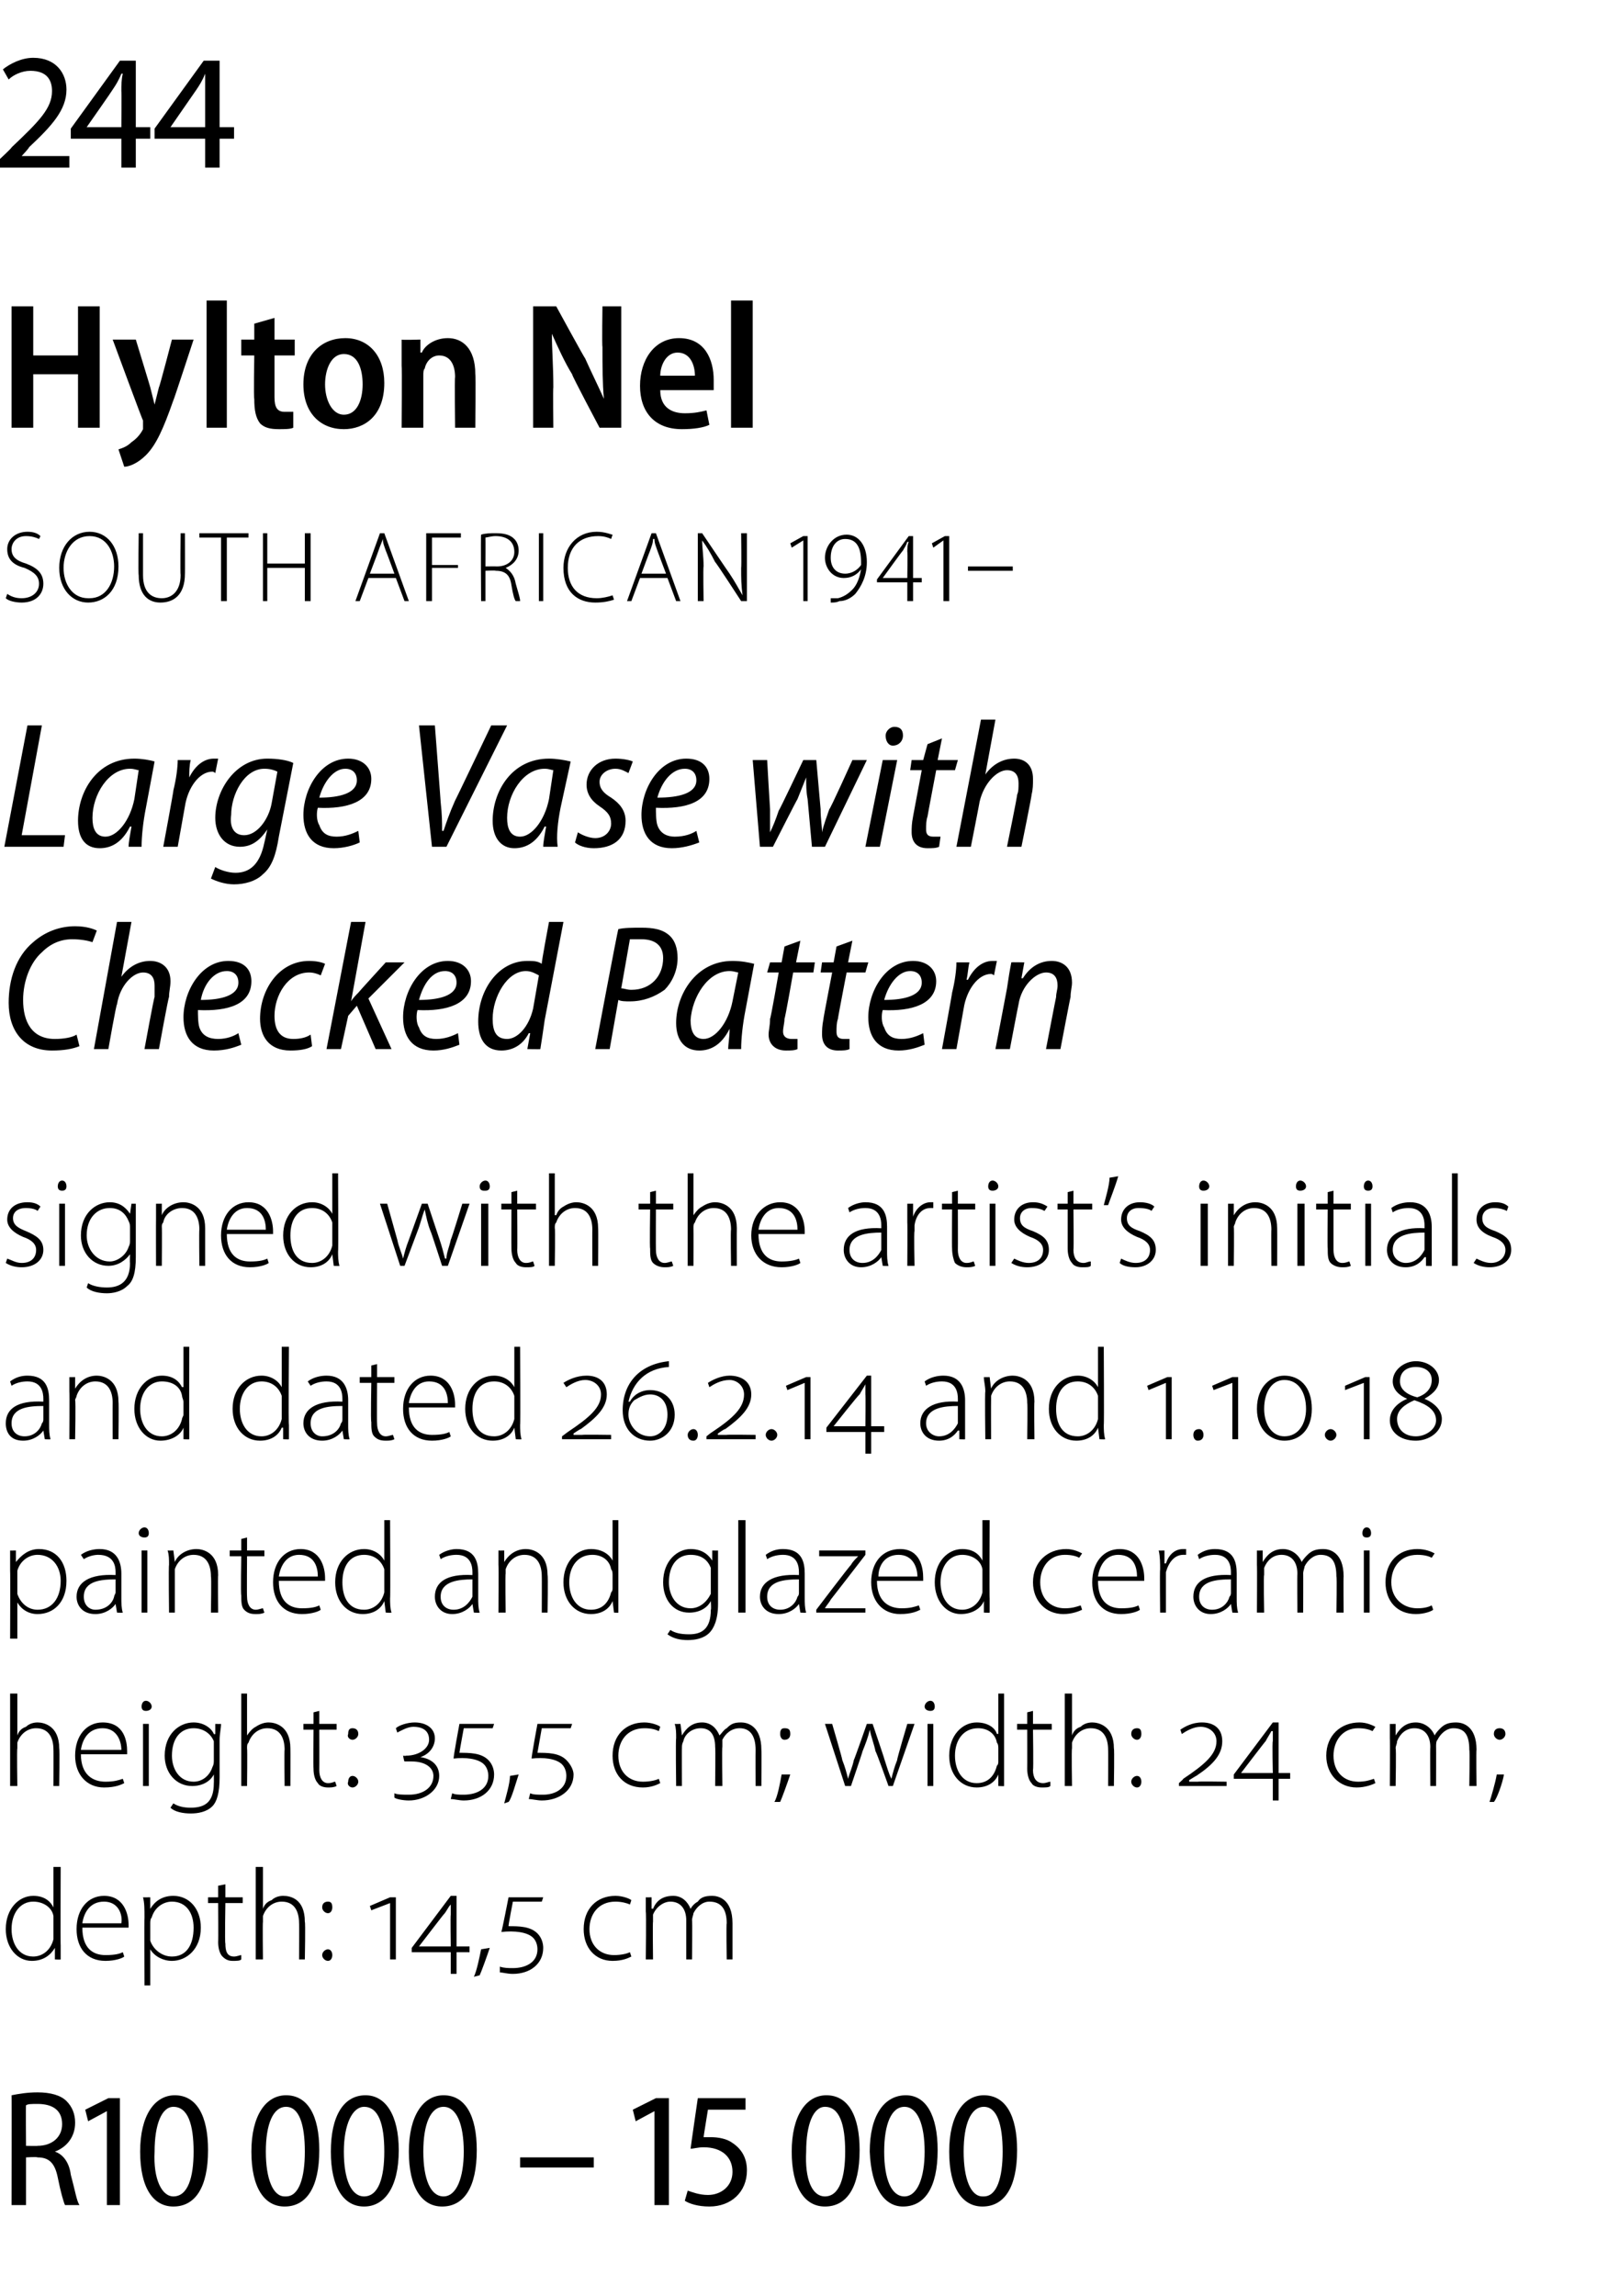
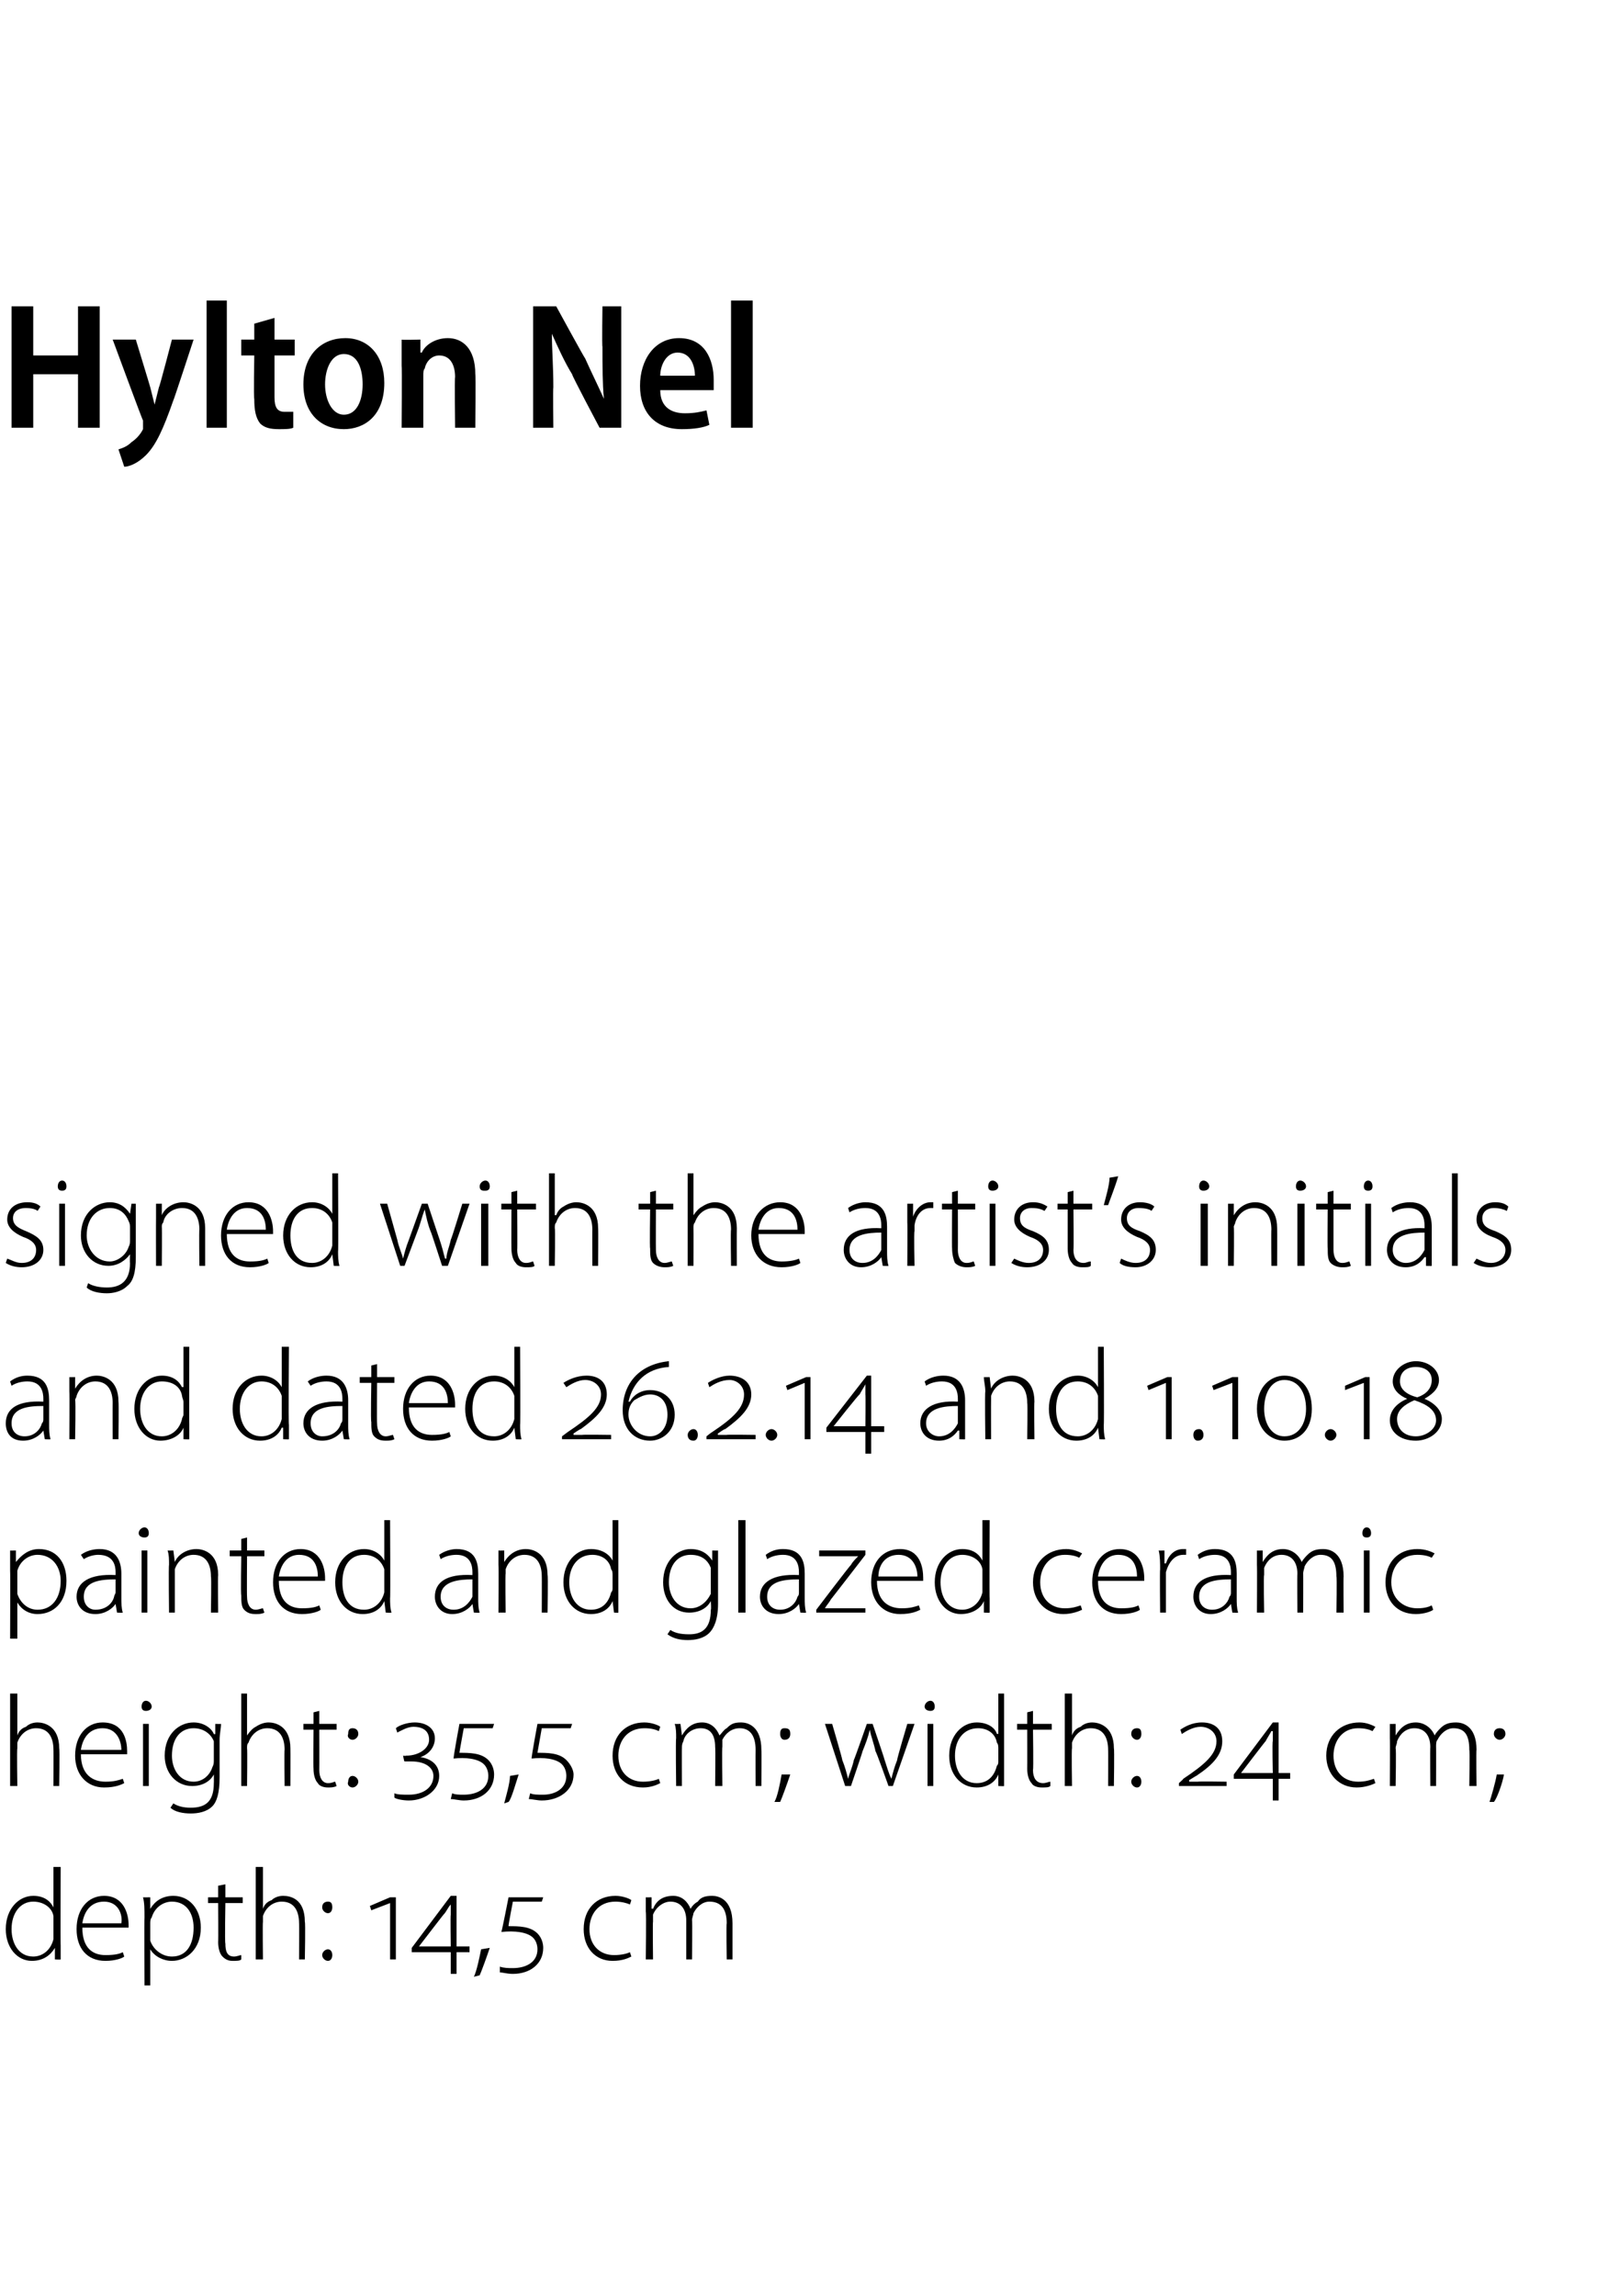
<svg xmlns="http://www.w3.org/2000/svg" version="1.1" width="111.3px" height="158.9px" viewBox="0 -3 111.3 158.9" style="top:-3px">
  <desc>244 Hylton Nel SOUTH AFRICAN 1941 Large Vase with Checked Pattern signed with the artist s initials and dated 26 2 1</desc>
  <defs />
  <g id="Polygon88960">
-     <path d="M 0.8 142 C 1.3 141.9 1.9 141.8 2.6 141.8 C 3.5 141.8 4.2 142 4.6 142.4 C 5 142.8 5.2 143.3 5.2 143.9 C 5.2 144.9 4.6 145.6 3.8 145.9 C 3.8 145.9 3.8 145.9 3.8 145.9 C 4.4 146.1 4.8 146.7 4.9 147.5 C 5.2 148.6 5.3 149.3 5.5 149.6 C 5.5 149.6 4.5 149.6 4.5 149.6 C 4.4 149.4 4.2 148.7 4 147.7 C 3.8 146.7 3.4 146.3 2.6 146.3 C 2.55 146.25 1.8 146.3 1.8 146.3 L 1.8 149.6 L 0.8 149.6 C 0.8 149.6 0.82 141.98 0.8 142 Z M 1.8 145.5 C 1.8 145.5 2.61 145.52 2.6 145.5 C 3.6 145.5 4.3 144.9 4.3 144 C 4.3 143 3.6 142.6 2.6 142.6 C 2.2 142.6 1.9 142.6 1.8 142.7 C 1.78 142.66 1.8 145.5 1.8 145.5 Z M 7.4 143.1 L 7.4 143.1 L 6.1 143.8 L 5.9 143 L 7.5 142.2 L 8.3 142.2 L 8.3 149.6 L 7.4 149.6 L 7.4 143.1 Z M 12 149.7 C 10.6 149.7 9.7 148.4 9.7 145.9 C 9.7 143.4 10.7 142 12.1 142 C 13.6 142 14.4 143.4 14.4 145.8 C 14.4 148.4 13.5 149.7 12 149.7 C 12 149.7 12 149.7 12 149.7 Z M 12 149 C 13 149 13.4 147.7 13.4 145.9 C 13.4 144 13 142.8 12 142.8 C 11.2 142.8 10.7 144 10.7 145.9 C 10.6 147.8 11.2 149 12 149 C 12 149 12 149 12 149 Z M 19.7 149.7 C 18.3 149.7 17.4 148.4 17.4 145.9 C 17.4 143.4 18.4 142 19.8 142 C 21.3 142 22.1 143.4 22.1 145.8 C 22.1 148.4 21.2 149.7 19.7 149.7 C 19.7 149.7 19.7 149.7 19.7 149.7 Z M 19.8 149 C 20.7 149 21.1 147.7 21.1 145.9 C 21.1 144 20.7 142.8 19.8 142.8 C 18.9 142.8 18.4 144 18.4 145.9 C 18.4 147.8 18.9 149 19.7 149 C 19.7 149 19.8 149 19.8 149 Z M 25.2 149.7 C 23.8 149.7 22.9 148.4 22.9 145.9 C 22.9 143.4 23.8 142 25.3 142 C 26.7 142 27.6 143.4 27.6 145.8 C 27.6 148.4 26.6 149.7 25.2 149.7 C 25.2 149.7 25.2 149.7 25.2 149.7 Z M 25.2 149 C 26.2 149 26.6 147.7 26.6 145.9 C 26.6 144 26.2 142.8 25.2 142.8 C 24.4 142.8 23.8 144 23.8 145.9 C 23.8 147.8 24.3 149 25.2 149 C 25.2 149 25.2 149 25.2 149 Z M 30.6 149.7 C 29.2 149.7 28.3 148.4 28.3 145.9 C 28.3 143.4 29.3 142 30.7 142 C 32.2 142 33 143.4 33 145.8 C 33 148.4 32.1 149.7 30.6 149.7 C 30.6 149.7 30.6 149.7 30.6 149.7 Z M 30.7 149 C 31.6 149 32.1 147.7 32.1 145.9 C 32.1 144 31.6 142.8 30.7 142.8 C 29.8 142.8 29.3 144 29.3 145.9 C 29.3 147.8 29.8 149 30.7 149 C 30.7 149 30.7 149 30.7 149 Z M 41.1 146.3 L 41.1 147 L 36 147 L 36 146.3 L 41.1 146.3 Z M 45.3 143.1 L 45.3 143.1 L 44 143.8 L 43.8 143 L 45.4 142.2 L 46.3 142.2 L 46.3 149.6 L 45.3 149.6 L 45.3 143.1 Z M 51.6 143 L 49 143 C 49 143 48.69 144.91 48.7 144.9 C 48.8 144.9 49 144.9 49.2 144.9 C 49.7 144.9 50.3 145 50.7 145.3 C 51.3 145.7 51.7 146.3 51.7 147.2 C 51.7 148.7 50.6 149.7 49.1 149.7 C 48.3 149.7 47.7 149.5 47.4 149.3 C 47.4 149.3 47.6 148.6 47.6 148.6 C 47.9 148.7 48.4 148.9 49 148.9 C 49.9 148.9 50.7 148.3 50.7 147.3 C 50.7 146.3 50 145.6 48.7 145.6 C 48.3 145.6 48 145.7 47.8 145.7 C 47.79 145.7 48.3 142.2 48.3 142.2 L 51.6 142.2 L 51.6 143 Z M 57.1 149.7 C 55.7 149.7 54.8 148.4 54.8 145.9 C 54.8 143.4 55.8 142 57.2 142 C 58.7 142 59.5 143.4 59.5 145.8 C 59.5 148.4 58.6 149.7 57.1 149.7 C 57.1 149.7 57.1 149.7 57.1 149.7 Z M 57.1 149 C 58.1 149 58.5 147.7 58.5 145.9 C 58.5 144 58.1 142.8 57.1 142.8 C 56.3 142.8 55.8 144 55.8 145.9 C 55.7 147.8 56.2 149 57.1 149 C 57.1 149 57.1 149 57.1 149 Z M 62.5 149.7 C 61.2 149.7 60.3 148.4 60.2 145.9 C 60.2 143.4 61.2 142 62.7 142 C 64.1 142 64.9 143.4 64.9 145.8 C 64.9 148.4 64 149.7 62.5 149.7 C 62.5 149.7 62.5 149.7 62.5 149.7 Z M 62.6 149 C 63.5 149 64 147.7 64 145.9 C 64 144 63.5 142.8 62.6 142.8 C 61.7 142.8 61.2 144 61.2 145.9 C 61.2 147.8 61.7 149 62.6 149 C 62.6 149 62.6 149 62.6 149 Z M 68 149.7 C 66.6 149.7 65.7 148.4 65.7 145.9 C 65.7 143.4 66.7 142 68.1 142 C 69.6 142 70.4 143.4 70.4 145.8 C 70.4 148.4 69.5 149.7 68 149.7 C 68 149.7 68 149.7 68 149.7 Z M 68.1 149 C 69 149 69.4 147.7 69.4 145.9 C 69.4 144 69 142.8 68.1 142.8 C 67.2 142.8 66.7 144 66.7 145.9 C 66.7 147.8 67.2 149 68 149 C 68 149 68.1 149 68.1 149 Z " stroke="none" fill="#000" />
-   </g>
+     </g>
  <g id="Polygon88959">
    <path d="M 4.2 126.2 C 4.2 126.2 4.18 131.63 4.2 131.6 C 4.2 131.9 4.2 132.3 4.2 132.6 C 4.21 132.62 3.8 132.6 3.8 132.6 L 3.8 131.8 C 3.8 131.8 3.77 131.81 3.8 131.8 C 3.5 132.3 3 132.7 2.2 132.7 C 1.2 132.7 0.4 131.8 0.4 130.5 C 0.4 129.1 1.3 128.2 2.3 128.2 C 3.1 128.2 3.5 128.6 3.7 129 C 3.73 128.97 3.7 129 3.7 129 L 3.7 126.2 L 4.2 126.2 Z M 3.7 130 C 3.7 129.9 3.7 129.7 3.7 129.6 C 3.6 129 3 128.6 2.3 128.6 C 1.4 128.6 0.8 129.4 0.8 130.5 C 0.8 131.5 1.3 132.4 2.3 132.4 C 2.9 132.4 3.5 132 3.7 131.2 C 3.7 131.1 3.7 131 3.7 130.9 C 3.7 130.9 3.7 130 3.7 130 Z M 5.7 130.4 C 5.7 131.8 6.4 132.3 7.3 132.3 C 8 132.3 8.3 132.2 8.5 132.1 C 8.5 132.1 8.6 132.4 8.6 132.4 C 8.5 132.5 8 132.7 7.3 132.7 C 6 132.7 5.3 131.8 5.3 130.5 C 5.3 129.1 6.1 128.2 7.2 128.2 C 8.6 128.2 8.9 129.5 8.9 130.2 C 8.9 130.3 8.9 130.3 8.9 130.4 C 8.9 130.4 5.7 130.4 5.7 130.4 Z M 8.4 130.1 C 8.5 129.5 8.2 128.6 7.2 128.6 C 6.2 128.6 5.8 129.4 5.7 130.1 C 5.7 130.1 8.4 130.1 8.4 130.1 Z M 10 129.7 C 10 129.1 10 128.7 9.9 128.3 C 9.95 128.31 10.4 128.3 10.4 128.3 L 10.4 129.1 C 10.4 129.1 10.4 129.12 10.4 129.1 C 10.7 128.6 11.2 128.2 12 128.2 C 13.1 128.2 13.9 129.1 13.9 130.4 C 13.9 131.9 12.9 132.7 11.9 132.7 C 11.3 132.7 10.7 132.4 10.4 131.9 C 10.43 131.92 10.4 131.9 10.4 131.9 L 10.4 134.4 L 10 134.4 C 10 134.4 9.98 129.68 10 129.7 Z M 10.4 130.9 C 10.4 131 10.4 131.2 10.4 131.3 C 10.6 131.9 11.2 132.4 11.9 132.4 C 12.9 132.4 13.4 131.6 13.4 130.4 C 13.4 129.4 12.9 128.6 11.9 128.6 C 11.3 128.6 10.7 129 10.5 129.7 C 10.4 129.8 10.4 130 10.4 130.1 C 10.4 130.1 10.4 130.9 10.4 130.9 Z M 15.6 127.4 L 15.6 128.3 L 16.8 128.3 L 16.8 128.7 L 15.6 128.7 C 15.6 128.7 15.55 131.46 15.6 131.5 C 15.6 132 15.7 132.4 16.2 132.4 C 16.4 132.4 16.6 132.3 16.7 132.3 C 16.7 132.3 16.7 132.6 16.7 132.6 C 16.6 132.7 16.4 132.7 16.1 132.7 C 15.8 132.7 15.6 132.6 15.4 132.4 C 15.2 132.2 15.1 131.8 15.1 131.4 C 15.12 131.38 15.1 128.7 15.1 128.7 L 14.4 128.7 L 14.4 128.3 L 15.1 128.3 L 15.1 127.5 L 15.6 127.4 Z M 17.7 126.2 L 18.2 126.2 L 18.2 129.1 C 18.2 129.1 18.19 129.08 18.2 129.1 C 18.3 128.8 18.5 128.6 18.8 128.5 C 19 128.3 19.3 128.2 19.6 128.2 C 20.1 128.2 21.1 128.4 21.1 130 C 21.15 130.02 21.1 132.6 21.1 132.6 L 20.7 132.6 C 20.7 132.6 20.72 130.07 20.7 130.1 C 20.7 129.3 20.4 128.6 19.5 128.6 C 18.9 128.6 18.4 129 18.2 129.6 C 18.2 129.7 18.2 129.8 18.2 130 C 18.17 129.99 18.2 132.6 18.2 132.6 L 17.7 132.6 L 17.7 126.2 Z M 22.7 129.4 C 22.5 129.4 22.3 129.2 22.3 129 C 22.3 128.7 22.5 128.6 22.7 128.6 C 22.9 128.6 23 128.7 23 129 C 23 129.2 22.9 129.4 22.7 129.4 C 22.7 129.4 22.7 129.4 22.7 129.4 Z M 22.7 132.7 C 22.5 132.7 22.3 132.5 22.3 132.3 C 22.3 132.1 22.5 131.9 22.7 131.9 C 22.9 131.9 23 132.1 23 132.3 C 23 132.5 22.9 132.7 22.7 132.7 C 22.7 132.7 22.7 132.7 22.7 132.7 Z M 27 132.6 L 27 128.7 L 27 128.7 L 25.7 129.2 L 25.6 128.9 L 27 128.3 L 27.4 128.3 L 27.4 132.6 L 27 132.6 Z M 31.6 132.1 L 31.6 133.6 L 31.2 133.6 L 31.2 132.1 L 28.5 132.1 L 28.5 131.8 L 31.2 128.2 L 31.6 128.2 L 31.6 131.7 L 32.5 131.7 L 32.5 132.1 L 31.6 132.1 Z M 31.2 129.5 C 31.2 129.2 31.2 129 31.2 128.8 C 31.2 128.8 31.2 128.8 31.2 128.8 C 31 129 30.9 129.3 30.7 129.5 C 30.71 129.47 29 131.7 29 131.7 L 29 131.7 L 31.2 131.7 C 31.2 131.7 31.17 129.51 31.2 129.5 Z M 32.8 133.8 C 33 133.4 33.2 132.4 33.3 131.9 C 33.3 131.9 33.9 131.8 33.9 131.8 C 33.7 132.4 33.3 133.5 33.2 133.7 C 33.2 133.7 32.8 133.8 32.8 133.8 Z M 34.6 133.1 C 34.9 133.2 35.2 133.2 35.5 133.2 C 36.4 133.2 37.2 132.8 37.2 131.9 C 37.2 131.6 37.1 131.3 36.9 131.1 C 36.5 130.7 35.6 130.6 34.7 130.7 C 34.74 130.66 35.2 128.3 35.2 128.3 L 37.6 128.3 L 37.5 128.6 L 35.5 128.6 C 35.5 128.6 35.17 130.29 35.2 130.3 C 35.9 130.3 36.7 130.3 37.2 130.8 C 37.5 131.1 37.6 131.5 37.6 131.8 C 37.6 132.9 36.7 133.6 35.5 133.6 C 35.1 133.6 34.8 133.5 34.6 133.5 C 34.6 133.5 34.6 133.1 34.6 133.1 Z M 43.7 132.4 C 43.5 132.5 43.1 132.7 42.4 132.7 C 41.2 132.7 40.4 131.8 40.4 130.5 C 40.4 129.1 41.3 128.2 42.6 128.2 C 43.1 128.2 43.6 128.4 43.7 128.5 C 43.7 128.5 43.6 128.8 43.6 128.8 C 43.4 128.7 43 128.6 42.6 128.6 C 41.4 128.6 40.8 129.5 40.8 130.5 C 40.8 131.6 41.5 132.3 42.5 132.3 C 43 132.3 43.4 132.2 43.6 132.1 C 43.6 132.1 43.7 132.4 43.7 132.4 Z M 44.7 129.3 C 44.7 128.9 44.7 128.6 44.7 128.3 C 44.7 128.31 45.1 128.3 45.1 128.3 L 45.1 129.1 C 45.1 129.1 45.15 129.06 45.2 129.1 C 45.4 128.6 45.8 128.2 46.6 128.2 C 47.2 128.2 47.6 128.6 47.8 129.1 C 47.8 129.1 47.8 129.1 47.8 129.1 C 47.9 128.9 48.1 128.7 48.3 128.6 C 48.5 128.3 48.8 128.2 49.3 128.2 C 49.7 128.2 50.7 128.4 50.7 130.1 C 50.7 130.08 50.7 132.6 50.7 132.6 L 50.3 132.6 C 50.3 132.6 50.26 130.11 50.3 130.1 C 50.3 129.1 49.9 128.6 49.1 128.6 C 48.6 128.6 48.2 129 48 129.4 C 48 129.5 47.9 129.7 47.9 129.9 C 47.93 129.85 47.9 132.6 47.9 132.6 L 47.5 132.6 C 47.5 132.6 47.5 129.92 47.5 129.9 C 47.5 129.1 47.1 128.6 46.4 128.6 C 45.9 128.6 45.4 129 45.2 129.5 C 45.2 129.7 45.2 129.8 45.2 130 C 45.17 129.96 45.2 132.6 45.2 132.6 L 44.7 132.6 C 44.7 132.6 44.74 129.34 44.7 129.3 Z " stroke="none" fill="#000" />
  </g>
  <g id="Polygon88958">
    <path d="M 0.7 114.2 L 1.2 114.2 L 1.2 117.1 C 1.2 117.1 1.18 117.08 1.2 117.1 C 1.3 116.8 1.5 116.6 1.8 116.5 C 2 116.3 2.3 116.2 2.6 116.2 C 3 116.2 4.1 116.4 4.1 118 C 4.14 118.02 4.1 120.6 4.1 120.6 L 3.7 120.6 C 3.7 120.6 3.71 118.07 3.7 118.1 C 3.7 117.3 3.4 116.6 2.5 116.6 C 1.9 116.6 1.4 117 1.2 117.6 C 1.2 117.7 1.2 117.8 1.2 118 C 1.16 117.99 1.2 120.6 1.2 120.6 L 0.7 120.6 L 0.7 114.2 Z M 5.6 118.4 C 5.6 119.8 6.4 120.3 7.3 120.3 C 7.9 120.3 8.2 120.2 8.5 120.1 C 8.5 120.1 8.6 120.4 8.6 120.4 C 8.4 120.5 8 120.7 7.2 120.7 C 6 120.7 5.2 119.8 5.2 118.5 C 5.2 117.1 6 116.2 7.1 116.2 C 8.6 116.2 8.8 117.5 8.8 118.2 C 8.8 118.3 8.8 118.3 8.8 118.4 C 8.8 118.4 5.6 118.4 5.6 118.4 Z M 8.4 118.1 C 8.4 117.5 8.1 116.6 7.1 116.6 C 6.1 116.6 5.7 117.4 5.6 118.1 C 5.6 118.1 8.4 118.1 8.4 118.1 Z M 9.9 120.6 L 9.9 116.3 L 10.3 116.3 L 10.3 120.6 L 9.9 120.6 Z M 10.1 115.4 C 9.9 115.4 9.8 115.3 9.8 115.1 C 9.8 114.9 9.9 114.7 10.1 114.7 C 10.3 114.7 10.5 114.9 10.5 115.1 C 10.5 115.3 10.3 115.4 10.1 115.4 C 10.1 115.4 10.1 115.4 10.1 115.4 Z M 15.2 120 C 15.2 121.1 15 121.7 14.7 122 C 14.3 122.4 13.7 122.5 13.2 122.5 C 12.7 122.5 12.1 122.4 11.8 122.1 C 11.8 122.1 12 121.8 12 121.8 C 12.3 122 12.7 122.1 13.2 122.1 C 14.2 122.1 14.8 121.7 14.8 120.4 C 14.81 120.4 14.8 119.8 14.8 119.8 C 14.8 119.8 14.8 119.79 14.8 119.8 C 14.6 120.2 14.1 120.6 13.3 120.6 C 12.2 120.6 11.4 119.7 11.4 118.5 C 11.4 117 12.4 116.2 13.4 116.2 C 14.2 116.2 14.7 116.7 14.8 117 C 14.84 117.03 14.9 117 14.9 117 L 14.9 116.3 C 14.9 116.3 15.28 116.31 15.3 116.3 C 15.3 116.6 15.2 117 15.2 117.4 C 15.2 117.4 15.2 120 15.2 120 Z M 14.8 118 C 14.8 117.8 14.8 117.7 14.8 117.5 C 14.6 117 14.1 116.6 13.4 116.6 C 12.5 116.6 11.9 117.3 11.9 118.5 C 11.9 119.4 12.4 120.3 13.4 120.3 C 14 120.3 14.5 119.9 14.7 119.3 C 14.8 119.1 14.8 119 14.8 118.8 C 14.8 118.8 14.8 118 14.8 118 Z M 16.7 114.2 L 17.1 114.2 L 17.1 117.1 C 17.1 117.1 17.14 117.08 17.1 117.1 C 17.3 116.8 17.5 116.6 17.7 116.5 C 18 116.3 18.3 116.2 18.6 116.2 C 19 116.2 20.1 116.4 20.1 118 C 20.11 118.02 20.1 120.6 20.1 120.6 L 19.7 120.6 C 19.7 120.6 19.67 118.07 19.7 118.1 C 19.7 117.3 19.4 116.6 18.5 116.6 C 17.9 116.6 17.4 117 17.2 117.6 C 17.1 117.7 17.1 117.8 17.1 118 C 17.13 117.99 17.1 120.6 17.1 120.6 L 16.7 120.6 L 16.7 114.2 Z M 22.1 115.4 L 22.1 116.3 L 23.3 116.3 L 23.3 116.7 L 22.1 116.7 C 22.1 116.7 22.11 119.46 22.1 119.5 C 22.1 120 22.3 120.4 22.7 120.4 C 23 120.4 23.1 120.3 23.2 120.3 C 23.2 120.3 23.3 120.6 23.3 120.6 C 23.1 120.7 22.9 120.7 22.7 120.7 C 22.4 120.7 22.1 120.6 22 120.4 C 21.8 120.2 21.7 119.8 21.7 119.4 C 21.68 119.38 21.7 116.7 21.7 116.7 L 21 116.7 L 21 116.3 L 21.7 116.3 L 21.7 115.5 L 22.1 115.4 Z M 24.4 117.4 C 24.2 117.4 24 117.2 24.1 117 C 24.1 116.7 24.2 116.6 24.4 116.6 C 24.6 116.6 24.8 116.7 24.8 117 C 24.8 117.2 24.6 117.4 24.4 117.4 C 24.4 117.4 24.4 117.4 24.4 117.4 Z M 24.4 120.7 C 24.2 120.7 24 120.5 24.1 120.3 C 24.1 120.1 24.2 119.9 24.4 119.9 C 24.6 119.9 24.8 120.1 24.8 120.3 C 24.8 120.5 24.6 120.7 24.4 120.7 C 24.4 120.7 24.4 120.7 24.4 120.7 Z M 27.3 121.1 C 27.5 121.2 27.9 121.2 28.3 121.2 C 29.3 121.2 30 120.7 30 119.9 C 30 119.3 29.4 118.9 28.5 118.9 C 28.3 118.9 28.1 118.9 28 118.9 C 27.97 118.9 27.9 118.5 27.9 118.5 C 27.9 118.5 28.07 118.53 28.1 118.5 C 29 118.5 29.7 118 29.7 117.4 C 29.7 116.8 29.3 116.5 28.6 116.5 C 28.2 116.5 27.7 116.8 27.5 116.9 C 27.5 116.9 27.4 116.6 27.4 116.6 C 27.6 116.4 28.2 116.2 28.7 116.2 C 29.5 116.2 30.1 116.6 30.1 117.3 C 30.1 117.9 29.7 118.4 29.1 118.6 C 29.1 118.6 29.1 118.6 29.1 118.6 C 29.8 118.7 30.4 119.1 30.4 119.9 C 30.4 120.9 29.4 121.6 28.3 121.6 C 27.9 121.6 27.4 121.5 27.3 121.4 C 27.3 121.4 27.3 121.1 27.3 121.1 Z M 31.3 121.1 C 31.5 121.2 31.8 121.2 32.1 121.2 C 33 121.2 33.8 120.8 33.8 119.9 C 33.8 119.6 33.7 119.3 33.5 119.1 C 33.1 118.7 32.2 118.6 31.4 118.7 C 31.36 118.66 31.8 116.3 31.8 116.3 L 34.2 116.3 L 34.1 116.6 L 32.1 116.6 C 32.1 116.6 31.79 118.29 31.8 118.3 C 32.5 118.3 33.3 118.3 33.8 118.8 C 34.1 119.1 34.2 119.5 34.2 119.8 C 34.2 120.9 33.3 121.6 32.1 121.6 C 31.8 121.6 31.4 121.5 31.2 121.5 C 31.2 121.5 31.3 121.1 31.3 121.1 Z M 34.9 121.8 C 35 121.4 35.3 120.4 35.3 119.9 C 35.3 119.9 35.9 119.8 35.9 119.8 C 35.7 120.4 35.4 121.5 35.2 121.7 C 35.2 121.7 34.9 121.8 34.9 121.8 Z M 36.7 121.1 C 36.9 121.2 37.2 121.2 37.6 121.2 C 38.4 121.2 39.2 120.8 39.2 119.9 C 39.2 119.6 39.1 119.3 38.9 119.1 C 38.5 118.7 37.6 118.6 36.8 118.7 C 36.76 118.66 37.2 116.3 37.2 116.3 L 39.6 116.3 L 39.5 116.6 L 37.5 116.6 C 37.5 116.6 37.2 118.29 37.2 118.3 C 37.9 118.3 38.7 118.3 39.2 118.8 C 39.5 119.1 39.7 119.5 39.7 119.8 C 39.7 120.9 38.7 121.6 37.5 121.6 C 37.2 121.6 36.8 121.5 36.6 121.5 C 36.6 121.5 36.7 121.1 36.7 121.1 Z M 45.7 120.4 C 45.5 120.5 45.1 120.7 44.5 120.7 C 43.2 120.7 42.4 119.8 42.4 118.5 C 42.4 117.1 43.3 116.2 44.6 116.2 C 45.1 116.2 45.6 116.4 45.7 116.5 C 45.7 116.5 45.6 116.8 45.6 116.8 C 45.4 116.7 45.1 116.6 44.6 116.6 C 43.4 116.6 42.8 117.5 42.8 118.5 C 42.8 119.6 43.5 120.3 44.5 120.3 C 45 120.3 45.4 120.2 45.6 120.1 C 45.6 120.1 45.7 120.4 45.7 120.4 Z M 46.8 117.3 C 46.8 116.9 46.8 116.6 46.7 116.3 C 46.73 116.31 47.1 116.3 47.1 116.3 L 47.2 117.1 C 47.2 117.1 47.18 117.06 47.2 117.1 C 47.5 116.6 47.9 116.2 48.6 116.2 C 49.2 116.2 49.6 116.6 49.8 117.1 C 49.8 117.1 49.8 117.1 49.8 117.1 C 50 116.9 50.1 116.7 50.3 116.6 C 50.6 116.3 50.8 116.2 51.3 116.2 C 51.7 116.2 52.7 116.4 52.7 118.1 C 52.72 118.08 52.7 120.6 52.7 120.6 L 52.3 120.6 C 52.3 120.6 52.29 118.11 52.3 118.1 C 52.3 117.1 51.9 116.6 51.2 116.6 C 50.6 116.6 50.2 117 50 117.4 C 50 117.5 50 117.7 50 117.9 C 49.96 117.85 50 120.6 50 120.6 L 49.5 120.6 C 49.5 120.6 49.53 117.92 49.5 117.9 C 49.5 117.1 49.2 116.6 48.5 116.6 C 47.9 116.6 47.4 117 47.3 117.5 C 47.2 117.7 47.2 117.8 47.2 118 C 47.19 117.96 47.2 120.6 47.2 120.6 L 46.8 120.6 C 46.8 120.6 46.76 117.34 46.8 117.3 Z M 53.6 121.7 C 53.8 121.4 54 120.4 54.1 119.8 C 54.1 119.8 54.7 119.8 54.7 119.8 C 54.5 120.4 54.1 121.5 54 121.7 C 54 121.7 53.6 121.7 53.6 121.7 Z M 54.3 117.4 C 54.1 117.4 54 117.2 54 117 C 54 116.7 54.1 116.6 54.3 116.6 C 54.6 116.6 54.7 116.7 54.7 117 C 54.7 117.2 54.6 117.4 54.3 117.4 C 54.3 117.4 54.3 117.4 54.3 117.4 Z M 57.6 116.3 C 57.6 116.3 58.32 118.76 58.3 118.8 C 58.5 119.3 58.6 119.7 58.7 120.1 C 58.7 120.1 58.7 120.1 58.7 120.1 C 58.8 119.7 59 119.3 59.1 118.8 C 59.14 118.76 60 116.3 60 116.3 L 60.4 116.3 C 60.4 116.3 61.23 118.74 61.2 118.7 C 61.4 119.3 61.5 119.7 61.7 120.1 C 61.7 120.1 61.7 120.1 61.7 120.1 C 61.8 119.7 61.9 119.3 62.1 118.8 C 62.07 118.75 62.8 116.3 62.8 116.3 L 63.3 116.3 L 61.8 120.6 L 61.5 120.6 C 61.5 120.6 60.65 118.21 60.6 118.2 C 60.5 117.7 60.3 117.2 60.2 116.7 C 60.2 116.7 60.2 116.7 60.2 116.7 C 60.1 117.2 59.9 117.7 59.7 118.2 C 59.71 118.23 58.9 120.6 58.9 120.6 L 58.5 120.6 L 57.1 116.3 L 57.6 116.3 Z M 64.2 120.6 L 64.2 116.3 L 64.6 116.3 L 64.6 120.6 L 64.2 120.6 Z M 64.4 115.4 C 64.2 115.4 64 115.3 64 115.1 C 64 114.9 64.2 114.7 64.4 114.7 C 64.6 114.7 64.7 114.9 64.7 115.1 C 64.7 115.3 64.6 115.4 64.4 115.4 C 64.4 115.4 64.4 115.4 64.4 115.4 Z M 69.5 114.2 C 69.5 114.2 69.5 119.63 69.5 119.6 C 69.5 119.9 69.5 120.3 69.5 120.6 C 69.53 120.62 69.1 120.6 69.1 120.6 L 69.1 119.8 C 69.1 119.8 69.09 119.81 69.1 119.8 C 68.9 120.3 68.4 120.7 67.6 120.7 C 66.5 120.7 65.7 119.8 65.7 118.5 C 65.7 117.1 66.6 116.2 67.6 116.2 C 68.4 116.2 68.9 116.6 69 117 C 69.05 116.97 69.1 117 69.1 117 L 69.1 114.2 L 69.5 114.2 Z M 69.1 118 C 69.1 117.9 69.1 117.7 69 117.6 C 68.9 117 68.4 116.6 67.7 116.6 C 66.7 116.6 66.1 117.4 66.1 118.5 C 66.1 119.5 66.6 120.4 67.6 120.4 C 68.3 120.4 68.8 120 69 119.2 C 69.1 119.1 69.1 119 69.1 118.9 C 69.1 118.9 69.1 118 69.1 118 Z M 71.5 115.4 L 71.5 116.3 L 72.8 116.3 L 72.8 116.7 L 71.5 116.7 C 71.5 116.7 71.54 119.46 71.5 119.5 C 71.5 120 71.7 120.4 72.2 120.4 C 72.4 120.4 72.6 120.3 72.7 120.3 C 72.7 120.3 72.7 120.6 72.7 120.6 C 72.6 120.7 72.4 120.7 72.1 120.7 C 71.8 120.7 71.5 120.6 71.4 120.4 C 71.2 120.2 71.1 119.8 71.1 119.4 C 71.11 119.38 71.1 116.7 71.1 116.7 L 70.4 116.7 L 70.4 116.3 L 71.1 116.3 L 71.1 115.5 L 71.5 115.4 Z M 73.7 114.2 L 74.2 114.2 L 74.2 117.1 C 74.2 117.1 74.18 117.08 74.2 117.1 C 74.3 116.8 74.5 116.6 74.8 116.5 C 75 116.3 75.3 116.2 75.6 116.2 C 76 116.2 77.1 116.4 77.1 118 C 77.14 118.02 77.1 120.6 77.1 120.6 L 76.7 120.6 C 76.7 120.6 76.71 118.07 76.7 118.1 C 76.7 117.3 76.4 116.6 75.5 116.6 C 74.9 116.6 74.4 117 74.2 117.6 C 74.2 117.7 74.2 117.8 74.2 118 C 74.16 117.99 74.2 120.6 74.2 120.6 L 73.7 120.6 L 73.7 114.2 Z M 78.7 117.4 C 78.5 117.4 78.3 117.2 78.3 117 C 78.3 116.7 78.5 116.6 78.7 116.6 C 78.9 116.6 79 116.7 79 117 C 79 117.2 78.9 117.4 78.7 117.4 C 78.7 117.4 78.7 117.4 78.7 117.4 Z M 78.7 120.7 C 78.5 120.7 78.3 120.5 78.3 120.3 C 78.3 120.1 78.5 119.9 78.7 119.9 C 78.9 119.9 79 120.1 79 120.3 C 79 120.5 78.9 120.7 78.7 120.7 C 78.7 120.7 78.7 120.7 78.7 120.7 Z M 81.6 120.6 L 81.6 120.4 C 81.6 120.4 81.94 120.1 81.9 120.1 C 83.4 119.1 84.2 118.4 84.2 117.5 C 84.2 116.9 83.7 116.5 83.1 116.5 C 82.6 116.5 82.1 116.8 81.8 117 C 81.8 117 81.7 116.7 81.7 116.7 C 82 116.5 82.5 116.2 83.2 116.2 C 84 116.2 84.6 116.6 84.6 117.5 C 84.6 118.4 84 119.1 82.8 119.9 C 82.84 119.86 82.3 120.2 82.3 120.2 C 82.3 120.2 82.33 120.27 82.3 120.3 C 82.5 120.3 82.7 120.3 82.9 120.3 C 82.93 120.27 84.9 120.3 84.9 120.3 L 84.9 120.6 L 81.6 120.6 Z M 88.5 120.1 L 88.5 121.6 L 88.1 121.6 L 88.1 120.1 L 85.4 120.1 L 85.4 119.8 L 88.1 116.2 L 88.5 116.2 L 88.5 119.7 L 89.3 119.7 L 89.3 120.1 L 88.5 120.1 Z M 88.1 117.5 C 88.1 117.2 88.1 117 88.1 116.8 C 88.1 116.8 88 116.8 88 116.8 C 87.9 117 87.7 117.3 87.6 117.5 C 87.6 117.47 85.9 119.7 85.9 119.7 L 85.9 119.7 L 88.1 119.7 C 88.1 119.7 88.05 117.51 88.1 117.5 Z M 95.2 120.4 C 95 120.5 94.5 120.7 93.9 120.7 C 92.7 120.7 91.8 119.8 91.8 118.5 C 91.8 117.1 92.8 116.2 94.1 116.2 C 94.6 116.2 95 116.4 95.2 116.5 C 95.2 116.5 95 116.8 95 116.8 C 94.8 116.7 94.5 116.6 94 116.6 C 92.9 116.6 92.3 117.5 92.3 118.5 C 92.3 119.6 93 120.3 94 120.3 C 94.5 120.3 94.8 120.2 95.1 120.1 C 95.1 120.1 95.2 120.4 95.2 120.4 Z M 96.2 117.3 C 96.2 116.9 96.2 116.6 96.2 116.3 C 96.18 116.31 96.6 116.3 96.6 116.3 L 96.6 117.1 C 96.6 117.1 96.63 117.06 96.6 117.1 C 96.9 116.6 97.3 116.2 98 116.2 C 98.6 116.2 99.1 116.6 99.3 117.1 C 99.3 117.1 99.3 117.1 99.3 117.1 C 99.4 116.9 99.6 116.7 99.7 116.6 C 100 116.3 100.3 116.2 100.8 116.2 C 101.2 116.2 102.2 116.4 102.2 118.1 C 102.17 118.08 102.2 120.6 102.2 120.6 L 101.7 120.6 C 101.7 120.6 101.74 118.11 101.7 118.1 C 101.7 117.1 101.4 116.6 100.6 116.6 C 100.1 116.6 99.7 117 99.5 117.4 C 99.4 117.5 99.4 117.7 99.4 117.9 C 99.41 117.85 99.4 120.6 99.4 120.6 L 99 120.6 C 99 120.6 98.98 117.92 99 117.9 C 99 117.1 98.6 116.6 97.9 116.6 C 97.3 116.6 96.9 117 96.7 117.5 C 96.7 117.7 96.6 117.8 96.6 118 C 96.65 117.96 96.6 120.6 96.6 120.6 L 96.2 120.6 C 96.2 120.6 96.22 117.34 96.2 117.3 Z M 103.1 121.7 C 103.2 121.4 103.5 120.4 103.6 119.8 C 103.6 119.8 104.1 119.8 104.1 119.8 C 104 120.4 103.6 121.5 103.4 121.7 C 103.4 121.7 103.1 121.7 103.1 121.7 Z M 103.8 117.4 C 103.6 117.4 103.4 117.2 103.4 117 C 103.4 116.7 103.6 116.6 103.8 116.6 C 104 116.6 104.2 116.7 104.2 117 C 104.2 117.2 104 117.4 103.8 117.4 C 103.8 117.4 103.8 117.4 103.8 117.4 Z " stroke="none" fill="#000" />
  </g>
  <g id="Polygon88957">
    <path d="M 0.7 105.7 C 0.7 105.1 0.7 104.7 0.7 104.3 C 0.68 104.31 1.1 104.3 1.1 104.3 L 1.1 105.1 C 1.1 105.1 1.14 105.12 1.1 105.1 C 1.5 104.6 2 104.2 2.7 104.2 C 3.9 104.2 4.6 105.1 4.6 106.4 C 4.6 107.9 3.7 108.7 2.6 108.7 C 2 108.7 1.5 108.4 1.2 107.9 C 1.17 107.92 1.2 107.9 1.2 107.9 L 1.2 110.4 L 0.7 110.4 C 0.7 110.4 0.72 105.68 0.7 105.7 Z M 1.2 106.9 C 1.2 107 1.2 107.2 1.2 107.3 C 1.4 107.9 1.9 108.4 2.6 108.4 C 3.6 108.4 4.2 107.6 4.2 106.4 C 4.2 105.4 3.6 104.6 2.6 104.6 C 2 104.6 1.4 105 1.2 105.7 C 1.2 105.8 1.2 106 1.2 106.1 C 1.2 106.1 1.2 106.9 1.2 106.9 Z M 8.4 107.6 C 8.4 107.9 8.4 108.3 8.5 108.6 C 8.45 108.62 8.1 108.6 8.1 108.6 L 8 108 C 8 108 7.97 108 8 108 C 7.8 108.3 7.3 108.7 6.6 108.7 C 5.7 108.7 5.3 108.1 5.3 107.5 C 5.3 106.5 6.2 105.9 8 106 C 8 106 8 105.8 8 105.8 C 8 105.4 7.9 104.6 6.8 104.6 C 6.5 104.6 6.1 104.7 5.8 104.9 C 5.8 104.9 5.6 104.6 5.6 104.6 C 6 104.3 6.5 104.2 6.9 104.2 C 8.1 104.2 8.4 105.1 8.4 105.9 C 8.4 105.9 8.4 107.6 8.4 107.6 Z M 8 106.3 C 7 106.3 5.8 106.4 5.8 107.5 C 5.8 108.1 6.2 108.4 6.6 108.4 C 7.4 108.4 7.8 107.9 7.9 107.5 C 7.9 107.4 8 107.3 8 107.2 C 8 107.2 8 106.3 8 106.3 Z M 9.8 108.6 L 9.8 104.3 L 10.2 104.3 L 10.2 108.6 L 9.8 108.6 Z M 10 103.4 C 9.8 103.4 9.6 103.3 9.6 103.1 C 9.6 102.9 9.8 102.7 10 102.7 C 10.2 102.7 10.3 102.9 10.3 103.1 C 10.3 103.3 10.2 103.4 10 103.4 C 10 103.4 10 103.4 10 103.4 Z M 11.7 105.3 C 11.7 104.9 11.7 104.6 11.6 104.3 C 11.63 104.31 12 104.3 12 104.3 L 12.1 105.1 C 12.1 105.1 12.08 105.08 12.1 105.1 C 12.3 104.6 12.9 104.2 13.6 104.2 C 14 104.2 15.1 104.4 15.1 106 C 15.07 106.03 15.1 108.6 15.1 108.6 L 14.6 108.6 C 14.6 108.6 14.64 106.07 14.6 106.1 C 14.6 105.3 14.3 104.6 13.4 104.6 C 12.8 104.6 12.3 105 12.1 105.6 C 12.1 105.7 12.1 105.8 12.1 105.9 C 12.1 105.94 12.1 108.6 12.1 108.6 L 11.7 108.6 C 11.7 108.6 11.66 105.34 11.7 105.3 Z M 17.1 103.4 L 17.1 104.3 L 18.3 104.3 L 18.3 104.7 L 17.1 104.7 C 17.1 104.7 17.08 107.46 17.1 107.5 C 17.1 108 17.3 108.4 17.7 108.4 C 17.9 108.4 18.1 108.3 18.2 108.3 C 18.2 108.3 18.3 108.6 18.3 108.6 C 18.1 108.7 17.9 108.7 17.7 108.7 C 17.3 108.7 17.1 108.6 16.9 108.4 C 16.7 108.2 16.7 107.8 16.7 107.4 C 16.65 107.38 16.7 104.7 16.7 104.7 L 15.9 104.7 L 15.9 104.3 L 16.7 104.3 L 16.7 103.5 L 17.1 103.4 Z M 19.3 106.4 C 19.3 107.8 20 108.3 20.9 108.3 C 21.6 108.3 21.9 108.2 22.1 108.1 C 22.1 108.1 22.2 108.4 22.2 108.4 C 22.1 108.5 21.6 108.7 20.9 108.7 C 19.6 108.7 18.9 107.8 18.9 106.5 C 18.9 105.1 19.7 104.2 20.8 104.2 C 22.2 104.2 22.5 105.5 22.5 106.2 C 22.5 106.3 22.5 106.3 22.5 106.4 C 22.5 106.4 19.3 106.4 19.3 106.4 Z M 22 106.1 C 22 105.5 21.8 104.6 20.7 104.6 C 19.8 104.6 19.4 105.4 19.3 106.1 C 19.3 106.1 22 106.1 22 106.1 Z M 27 102.2 C 27 102.2 27.03 107.63 27 107.6 C 27 107.9 27 108.3 27.1 108.6 C 27.06 108.62 26.7 108.6 26.7 108.6 L 26.6 107.8 C 26.6 107.8 26.62 107.81 26.6 107.8 C 26.4 108.3 25.9 108.7 25.1 108.7 C 24 108.7 23.2 107.8 23.2 106.5 C 23.2 105.1 24.1 104.2 25.2 104.2 C 25.9 104.2 26.4 104.6 26.6 105 C 26.58 104.97 26.6 105 26.6 105 L 26.6 102.2 L 27 102.2 Z M 26.6 106 C 26.6 105.9 26.6 105.7 26.6 105.6 C 26.4 105 25.9 104.6 25.2 104.6 C 24.2 104.6 23.7 105.4 23.7 106.5 C 23.7 107.5 24.1 108.4 25.2 108.4 C 25.8 108.4 26.4 108 26.6 107.2 C 26.6 107.1 26.6 107 26.6 106.9 C 26.6 106.9 26.6 106 26.6 106 Z M 33.1 107.6 C 33.1 107.9 33.1 108.3 33.2 108.6 C 33.2 108.62 32.8 108.6 32.8 108.6 L 32.7 108 C 32.7 108 32.72 108 32.7 108 C 32.5 108.3 32 108.7 31.3 108.7 C 30.5 108.7 30.1 108.1 30.1 107.5 C 30.1 106.5 30.9 105.9 32.7 106 C 32.7 106 32.7 105.8 32.7 105.8 C 32.7 105.4 32.6 104.6 31.6 104.6 C 31.2 104.6 30.8 104.7 30.5 104.9 C 30.5 104.9 30.4 104.6 30.4 104.6 C 30.8 104.3 31.3 104.2 31.6 104.2 C 32.9 104.2 33.1 105.1 33.1 105.9 C 33.1 105.9 33.1 107.6 33.1 107.6 Z M 32.7 106.3 C 31.8 106.3 30.5 106.4 30.5 107.5 C 30.5 108.1 30.9 108.4 31.4 108.4 C 32.1 108.4 32.5 107.9 32.7 107.5 C 32.7 107.4 32.7 107.3 32.7 107.2 C 32.7 107.2 32.7 106.3 32.7 106.3 Z M 34.5 105.3 C 34.5 104.9 34.5 104.6 34.5 104.3 C 34.5 104.31 34.9 104.3 34.9 104.3 L 34.9 105.1 C 34.9 105.1 34.95 105.08 34.9 105.1 C 35.2 104.6 35.7 104.2 36.4 104.2 C 36.8 104.2 37.9 104.4 37.9 106 C 37.94 106.03 37.9 108.6 37.9 108.6 L 37.5 108.6 C 37.5 108.6 37.51 106.07 37.5 106.1 C 37.5 105.3 37.2 104.6 36.3 104.6 C 35.7 104.6 35.2 105 35 105.6 C 35 105.7 35 105.8 35 105.9 C 34.96 105.94 35 108.6 35 108.6 L 34.5 108.6 C 34.5 108.6 34.53 105.34 34.5 105.3 Z M 42.8 102.2 C 42.8 102.2 42.8 107.63 42.8 107.6 C 42.8 107.9 42.8 108.3 42.8 108.6 C 42.84 108.62 42.5 108.6 42.5 108.6 L 42.4 107.8 C 42.4 107.8 42.4 107.81 42.4 107.8 C 42.2 108.3 41.7 108.7 40.9 108.7 C 39.8 108.7 39 107.8 39 106.5 C 39 105.1 39.9 104.2 40.9 104.2 C 41.7 104.2 42.2 104.6 42.4 105 C 42.35 104.97 42.4 105 42.4 105 L 42.4 102.2 L 42.8 102.2 Z M 42.4 106 C 42.4 105.9 42.4 105.7 42.3 105.6 C 42.2 105 41.7 104.6 41 104.6 C 40 104.6 39.4 105.4 39.4 106.5 C 39.4 107.5 39.9 108.4 40.9 108.4 C 41.6 108.4 42.1 108 42.3 107.2 C 42.4 107.1 42.4 107 42.4 106.9 C 42.4 106.9 42.4 106 42.4 106 Z M 49.7 108 C 49.7 109.1 49.4 109.7 49.1 110 C 48.7 110.4 48.1 110.5 47.6 110.5 C 47.1 110.5 46.6 110.4 46.2 110.1 C 46.2 110.1 46.4 109.8 46.4 109.8 C 46.7 110 47.1 110.1 47.7 110.1 C 48.6 110.1 49.2 109.7 49.2 108.4 C 49.24 108.4 49.2 107.8 49.2 107.8 C 49.2 107.8 49.22 107.79 49.2 107.8 C 49 108.2 48.5 108.6 47.7 108.6 C 46.6 108.6 45.9 107.7 45.9 106.5 C 45.9 105 46.9 104.2 47.8 104.2 C 48.7 104.2 49.1 104.7 49.3 105 C 49.27 105.03 49.3 105 49.3 105 L 49.3 104.3 C 49.3 104.3 49.71 104.31 49.7 104.3 C 49.7 104.6 49.7 105 49.7 105.4 C 49.7 105.4 49.7 108 49.7 108 Z M 49.2 106 C 49.2 105.8 49.2 105.7 49.2 105.5 C 49 105 48.6 104.6 47.8 104.6 C 46.9 104.6 46.3 105.3 46.3 106.5 C 46.3 107.4 46.8 108.3 47.8 108.3 C 48.4 108.3 48.9 107.9 49.2 107.3 C 49.2 107.1 49.2 107 49.2 106.8 C 49.2 106.8 49.2 106 49.2 106 Z M 51.1 102.2 L 51.6 102.2 L 51.6 108.6 L 51.1 108.6 L 51.1 102.2 Z M 55.7 107.6 C 55.7 107.9 55.7 108.3 55.8 108.6 C 55.78 108.62 55.4 108.6 55.4 108.6 L 55.3 108 C 55.3 108 55.3 108 55.3 108 C 55.1 108.3 54.6 108.7 53.9 108.7 C 53 108.7 52.6 108.1 52.6 107.5 C 52.6 106.5 53.5 105.9 55.3 106 C 55.3 106 55.3 105.8 55.3 105.8 C 55.3 105.4 55.2 104.6 54.2 104.6 C 53.8 104.6 53.4 104.7 53.1 104.9 C 53.1 104.9 53 104.6 53 104.6 C 53.4 104.3 53.8 104.2 54.2 104.2 C 55.5 104.2 55.7 105.1 55.7 105.9 C 55.7 105.9 55.7 107.6 55.7 107.6 Z M 55.3 106.3 C 54.3 106.3 53.1 106.4 53.1 107.5 C 53.1 108.1 53.5 108.4 54 108.4 C 54.7 108.4 55.1 107.9 55.2 107.5 C 55.3 107.4 55.3 107.3 55.3 107.2 C 55.3 107.2 55.3 106.3 55.3 106.3 Z M 56.5 108.4 C 56.5 108.4 58.86 105.29 58.9 105.3 C 59 105.1 59.2 104.9 59.4 104.7 C 59.35 104.67 59.4 104.7 59.4 104.7 L 56.7 104.7 L 56.7 104.3 L 59.9 104.3 L 59.9 104.6 C 59.9 104.6 57.54 107.66 57.5 107.7 C 57.4 107.9 57.2 108.1 57.1 108.3 C 57.08 108.26 57.1 108.3 57.1 108.3 L 59.9 108.3 L 59.9 108.6 L 56.5 108.6 L 56.5 108.4 Z M 60.7 106.4 C 60.7 107.8 61.5 108.3 62.4 108.3 C 63 108.3 63.3 108.2 63.6 108.1 C 63.6 108.1 63.7 108.4 63.7 108.4 C 63.5 108.5 63.1 108.7 62.3 108.7 C 61.1 108.7 60.3 107.8 60.3 106.5 C 60.3 105.1 61.1 104.2 62.3 104.2 C 63.7 104.2 63.9 105.5 63.9 106.2 C 63.9 106.3 63.9 106.3 63.9 106.4 C 63.9 106.4 60.7 106.4 60.7 106.4 Z M 63.5 106.1 C 63.5 105.5 63.2 104.6 62.2 104.6 C 61.2 104.6 60.8 105.4 60.8 106.1 C 60.8 106.1 63.5 106.1 63.5 106.1 Z M 68.5 102.2 C 68.5 102.2 68.48 107.63 68.5 107.6 C 68.5 107.9 68.5 108.3 68.5 108.6 C 68.52 108.62 68.1 108.6 68.1 108.6 L 68.1 107.8 C 68.1 107.8 68.08 107.81 68.1 107.8 C 67.9 108.3 67.3 108.7 66.5 108.7 C 65.5 108.7 64.7 107.8 64.7 106.5 C 64.7 105.1 65.6 104.2 66.6 104.2 C 67.4 104.2 67.8 104.6 68 105 C 68.03 104.97 68 105 68 105 L 68 102.2 L 68.5 102.2 Z M 68 106 C 68 105.9 68 105.7 68 105.6 C 67.9 105 67.3 104.6 66.6 104.6 C 65.7 104.6 65.1 105.4 65.1 106.5 C 65.1 107.5 65.6 108.4 66.6 108.4 C 67.2 108.4 67.8 108 68 107.2 C 68 107.1 68 107 68 106.9 C 68 106.9 68 106 68 106 Z M 74.9 108.4 C 74.7 108.5 74.2 108.7 73.6 108.7 C 72.4 108.7 71.5 107.8 71.5 106.5 C 71.5 105.1 72.5 104.2 73.8 104.2 C 74.3 104.2 74.7 104.4 74.9 104.5 C 74.9 104.5 74.7 104.8 74.7 104.8 C 74.5 104.7 74.2 104.6 73.7 104.6 C 72.6 104.6 72 105.5 72 106.5 C 72 107.6 72.7 108.3 73.7 108.3 C 74.2 108.3 74.5 108.2 74.8 108.1 C 74.8 108.1 74.9 108.4 74.9 108.4 Z M 76 106.4 C 76 107.8 76.7 108.3 77.6 108.3 C 78.3 108.3 78.6 108.2 78.8 108.1 C 78.8 108.1 78.9 108.4 78.9 108.4 C 78.8 108.5 78.3 108.7 77.6 108.7 C 76.3 108.7 75.6 107.8 75.6 106.5 C 75.6 105.1 76.4 104.2 77.5 104.2 C 78.9 104.2 79.2 105.5 79.2 106.2 C 79.2 106.3 79.2 106.3 79.2 106.4 C 79.2 106.4 76 106.4 76 106.4 Z M 78.7 106.1 C 78.7 105.5 78.5 104.6 77.4 104.6 C 76.5 104.6 76.1 105.4 76 106.1 C 76 106.1 78.7 106.1 78.7 106.1 Z M 80.3 105.6 C 80.3 105.2 80.3 104.7 80.2 104.3 C 80.23 104.31 80.6 104.3 80.6 104.3 L 80.6 105.2 C 80.6 105.2 80.67 105.18 80.7 105.2 C 80.9 104.6 81.3 104.2 81.9 104.2 C 82 104.2 82 104.2 82.1 104.2 C 82.1 104.2 82.1 104.6 82.1 104.6 C 82 104.6 82 104.6 81.9 104.6 C 81.3 104.6 80.9 105.1 80.7 105.8 C 80.7 106 80.7 106.1 80.7 106.2 C 80.7 106.24 80.7 108.6 80.7 108.6 L 80.3 108.6 C 80.3 108.6 80.27 105.6 80.3 105.6 Z M 85.6 107.6 C 85.6 107.9 85.6 108.3 85.7 108.6 C 85.69 108.62 85.3 108.6 85.3 108.6 L 85.2 108 C 85.2 108 85.21 108 85.2 108 C 85 108.3 84.5 108.7 83.8 108.7 C 83 108.7 82.6 108.1 82.6 107.5 C 82.6 106.5 83.4 105.9 85.2 106 C 85.2 106 85.2 105.8 85.2 105.8 C 85.2 105.4 85.1 104.6 84.1 104.6 C 83.7 104.6 83.3 104.7 83 104.9 C 83 104.9 82.9 104.6 82.9 104.6 C 83.3 104.3 83.7 104.2 84.1 104.2 C 85.4 104.2 85.6 105.1 85.6 105.9 C 85.6 105.9 85.6 107.6 85.6 107.6 Z M 85.2 106.3 C 84.2 106.3 83 106.4 83 107.5 C 83 108.1 83.4 108.4 83.9 108.4 C 84.6 108.4 85 107.9 85.1 107.5 C 85.2 107.4 85.2 107.3 85.2 107.2 C 85.2 107.2 85.2 106.3 85.2 106.3 Z M 87 105.3 C 87 104.9 87 104.6 87 104.3 C 86.98 104.31 87.4 104.3 87.4 104.3 L 87.4 105.1 C 87.4 105.1 87.43 105.06 87.4 105.1 C 87.7 104.6 88.1 104.2 88.8 104.2 C 89.4 104.2 89.9 104.6 90.1 105.1 C 90.1 105.1 90.1 105.1 90.1 105.1 C 90.2 104.9 90.4 104.7 90.5 104.6 C 90.8 104.3 91.1 104.2 91.6 104.2 C 92 104.2 93 104.4 93 106.1 C 92.98 106.08 93 108.6 93 108.6 L 92.5 108.6 C 92.5 108.6 92.55 106.11 92.5 106.1 C 92.5 105.1 92.2 104.6 91.4 104.6 C 90.9 104.6 90.5 105 90.3 105.4 C 90.3 105.5 90.2 105.7 90.2 105.9 C 90.21 105.85 90.2 108.6 90.2 108.6 L 89.8 108.6 C 89.8 108.6 89.78 105.92 89.8 105.9 C 89.8 105.1 89.4 104.6 88.7 104.6 C 88.1 104.6 87.7 105 87.5 105.5 C 87.5 105.7 87.5 105.8 87.5 106 C 87.45 105.96 87.5 108.6 87.5 108.6 L 87 108.6 C 87 108.6 87.02 105.34 87 105.3 Z M 94.4 108.6 L 94.4 104.3 L 94.8 104.3 L 94.8 108.6 L 94.4 108.6 Z M 94.6 103.4 C 94.4 103.4 94.3 103.3 94.3 103.1 C 94.3 102.9 94.4 102.7 94.6 102.7 C 94.8 102.7 94.9 102.9 94.9 103.1 C 94.9 103.3 94.8 103.4 94.6 103.4 C 94.6 103.4 94.6 103.4 94.6 103.4 Z M 99.2 108.4 C 99.1 108.5 98.6 108.7 98 108.7 C 96.7 108.7 95.9 107.8 95.9 106.5 C 95.9 105.1 96.8 104.2 98.1 104.2 C 98.7 104.2 99.1 104.4 99.3 104.5 C 99.3 104.5 99.1 104.8 99.1 104.8 C 98.9 104.7 98.6 104.6 98.1 104.6 C 96.9 104.6 96.3 105.5 96.3 106.5 C 96.3 107.6 97.1 108.3 98.1 108.3 C 98.6 108.3 98.9 108.2 99.1 108.1 C 99.1 108.1 99.2 108.4 99.2 108.4 Z " stroke="none" fill="#000" />
  </g>
  <g id="Polygon88956">
    <path d="M 3.4 95.6 C 3.4 95.9 3.4 96.3 3.5 96.6 C 3.48 96.62 3.1 96.6 3.1 96.6 L 3 96 C 3 96 3.01 96 3 96 C 2.8 96.3 2.3 96.7 1.6 96.7 C 0.7 96.7 0.4 96.1 0.4 95.5 C 0.4 94.5 1.2 93.9 3 94 C 3 94 3 93.8 3 93.8 C 3 93.4 2.9 92.6 1.9 92.6 C 1.5 92.6 1.1 92.7 0.8 92.9 C 0.8 92.9 0.7 92.6 0.7 92.6 C 1.1 92.3 1.5 92.2 1.9 92.2 C 3.2 92.2 3.4 93.1 3.4 93.9 C 3.4 93.9 3.4 95.6 3.4 95.6 Z M 3 94.3 C 2 94.3 0.8 94.4 0.8 95.5 C 0.8 96.1 1.2 96.4 1.7 96.4 C 2.4 96.4 2.8 95.9 2.9 95.5 C 3 95.4 3 95.3 3 95.2 C 3 95.2 3 94.3 3 94.3 Z M 4.8 93.3 C 4.8 92.9 4.8 92.6 4.8 92.3 C 4.78 92.31 5.2 92.3 5.2 92.3 L 5.2 93.1 C 5.2 93.1 5.23 93.08 5.2 93.1 C 5.5 92.6 6 92.2 6.7 92.2 C 7.1 92.2 8.2 92.4 8.2 94 C 8.23 94.03 8.2 96.6 8.2 96.6 L 7.8 96.6 C 7.8 96.6 7.79 94.07 7.8 94.1 C 7.8 93.3 7.5 92.6 6.6 92.6 C 6 92.6 5.5 93 5.3 93.6 C 5.3 93.7 5.2 93.8 5.2 93.9 C 5.25 93.94 5.2 96.6 5.2 96.6 L 4.8 96.6 C 4.8 96.6 4.82 93.34 4.8 93.3 Z M 13.1 90.2 C 13.1 90.2 13.09 95.63 13.1 95.6 C 13.1 95.9 13.1 96.3 13.1 96.6 C 13.12 96.62 12.7 96.6 12.7 96.6 L 12.7 95.8 C 12.7 95.8 12.68 95.81 12.7 95.8 C 12.5 96.3 11.9 96.7 11.1 96.7 C 10.1 96.7 9.3 95.8 9.3 94.5 C 9.3 93.1 10.2 92.2 11.2 92.2 C 12 92.2 12.4 92.6 12.6 93 C 12.64 92.97 12.7 93 12.7 93 L 12.7 90.2 L 13.1 90.2 Z M 12.7 94 C 12.7 93.9 12.6 93.7 12.6 93.6 C 12.5 93 12 92.6 11.2 92.6 C 10.3 92.6 9.7 93.4 9.7 94.5 C 9.7 95.5 10.2 96.4 11.2 96.4 C 11.8 96.4 12.4 96 12.6 95.2 C 12.6 95.1 12.7 95 12.7 94.9 C 12.7 94.9 12.7 94 12.7 94 Z M 20 90.2 C 20 90.2 19.95 95.63 20 95.6 C 20 95.9 20 96.3 20 96.6 C 19.99 96.62 19.6 96.6 19.6 96.6 L 19.6 95.8 C 19.6 95.8 19.55 95.81 19.5 95.8 C 19.3 96.3 18.8 96.7 18 96.7 C 16.9 96.7 16.1 95.8 16.1 94.5 C 16.1 93.1 17 92.2 18.1 92.2 C 18.8 92.2 19.3 92.6 19.5 93 C 19.5 92.97 19.5 93 19.5 93 L 19.5 90.2 L 20 90.2 Z M 19.5 94 C 19.5 93.9 19.5 93.7 19.5 93.6 C 19.3 93 18.8 92.6 18.1 92.6 C 17.2 92.6 16.6 93.4 16.6 94.5 C 16.6 95.5 17.1 96.4 18.1 96.4 C 18.7 96.4 19.3 96 19.5 95.2 C 19.5 95.1 19.5 95 19.5 94.9 C 19.5 94.9 19.5 94 19.5 94 Z M 24.1 95.6 C 24.1 95.9 24.1 96.3 24.2 96.6 C 24.16 96.62 23.8 96.6 23.8 96.6 L 23.7 96 C 23.7 96 23.68 96 23.7 96 C 23.5 96.3 23 96.7 22.3 96.7 C 21.4 96.7 21 96.1 21 95.5 C 21 94.5 21.9 93.9 23.7 94 C 23.7 94 23.7 93.8 23.7 93.8 C 23.7 93.4 23.6 92.6 22.6 92.6 C 22.2 92.6 21.8 92.7 21.5 92.9 C 21.5 92.9 21.3 92.6 21.3 92.6 C 21.7 92.3 22.2 92.2 22.6 92.2 C 23.8 92.2 24.1 93.1 24.1 93.9 C 24.1 93.9 24.1 95.6 24.1 95.6 Z M 23.7 94.3 C 22.7 94.3 21.5 94.4 21.5 95.5 C 21.5 96.1 21.9 96.4 22.3 96.4 C 23.1 96.4 23.5 95.9 23.6 95.5 C 23.7 95.4 23.7 95.3 23.7 95.2 C 23.7 95.2 23.7 94.3 23.7 94.3 Z M 26.1 91.4 L 26.1 92.3 L 27.3 92.3 L 27.3 92.7 L 26.1 92.7 C 26.1 92.7 26.08 95.46 26.1 95.5 C 26.1 96 26.3 96.4 26.7 96.4 C 26.9 96.4 27.1 96.3 27.2 96.3 C 27.2 96.3 27.3 96.6 27.3 96.6 C 27.1 96.7 26.9 96.7 26.7 96.7 C 26.3 96.7 26.1 96.6 25.9 96.4 C 25.7 96.2 25.7 95.8 25.7 95.4 C 25.65 95.38 25.7 92.7 25.7 92.7 L 24.9 92.7 L 24.9 92.3 L 25.7 92.3 L 25.7 91.5 L 26.1 91.4 Z M 28.3 94.4 C 28.3 95.8 29 96.3 29.9 96.3 C 30.6 96.3 30.9 96.2 31.1 96.1 C 31.1 96.1 31.2 96.4 31.2 96.4 C 31.1 96.5 30.6 96.7 29.9 96.7 C 28.6 96.7 27.9 95.8 27.9 94.5 C 27.9 93.1 28.7 92.2 29.8 92.2 C 31.2 92.2 31.5 93.5 31.5 94.2 C 31.5 94.3 31.5 94.3 31.5 94.4 C 31.5 94.4 28.3 94.4 28.3 94.4 Z M 31 94.1 C 31 93.5 30.8 92.6 29.7 92.6 C 28.8 92.6 28.4 93.4 28.3 94.1 C 28.3 94.1 31 94.1 31 94.1 Z M 36 90.2 C 36 90.2 36.03 95.63 36 95.6 C 36 95.9 36 96.3 36.1 96.6 C 36.06 96.62 35.7 96.6 35.7 96.6 L 35.6 95.8 C 35.6 95.8 35.62 95.81 35.6 95.8 C 35.4 96.3 34.9 96.7 34.1 96.7 C 33 96.7 32.2 95.8 32.2 94.5 C 32.2 93.1 33.1 92.2 34.2 92.2 C 34.9 92.2 35.4 92.6 35.6 93 C 35.58 92.97 35.6 93 35.6 93 L 35.6 90.2 L 36 90.2 Z M 35.6 94 C 35.6 93.9 35.6 93.7 35.6 93.6 C 35.4 93 34.9 92.6 34.2 92.6 C 33.2 92.6 32.7 93.4 32.7 94.5 C 32.7 95.5 33.1 96.4 34.2 96.4 C 34.8 96.4 35.4 96 35.6 95.2 C 35.6 95.1 35.6 95 35.6 94.9 C 35.6 94.9 35.6 94 35.6 94 Z M 38.9 96.6 L 38.9 96.4 C 38.9 96.4 39.3 96.1 39.3 96.1 C 40.8 95.1 41.6 94.4 41.6 93.5 C 41.6 92.9 41.1 92.5 40.5 92.5 C 40 92.5 39.5 92.8 39.2 93 C 39.2 93 39 92.7 39 92.7 C 39.3 92.5 39.9 92.2 40.6 92.2 C 41.4 92.2 42 92.6 42 93.5 C 42 94.4 41.3 95.1 40.2 95.9 C 40.2 95.86 39.7 96.2 39.7 96.2 C 39.7 96.2 39.69 96.27 39.7 96.3 C 39.9 96.3 40 96.3 40.3 96.3 C 40.29 96.27 42.3 96.3 42.3 96.3 L 42.3 96.6 L 38.9 96.6 Z M 46.3 91.6 C 44.7 91.7 43.8 92.7 43.5 94 C 43.5 94 43.6 94 43.6 94 C 43.8 93.6 44.3 93.2 45 93.2 C 45.9 93.2 46.7 93.8 46.7 94.9 C 46.7 96.1 45.8 96.7 45 96.7 C 43.9 96.7 43.1 95.9 43.1 94.6 C 43.1 92.7 44.3 91.4 46.3 91.2 C 46.3 91.2 46.3 91.6 46.3 91.6 Z M 45 96.4 C 45.6 96.4 46.2 95.9 46.2 94.9 C 46.2 94 45.7 93.5 45 93.5 C 44.5 93.5 44.1 93.8 43.9 93.9 C 43.6 94.2 43.5 94.5 43.5 94.9 C 43.5 95.6 44.1 96.4 45 96.4 C 45 96.4 45 96.4 45 96.4 Z M 48 96.7 C 47.7 96.7 47.6 96.5 47.6 96.3 C 47.6 96.1 47.8 95.9 48 95.9 C 48.2 95.9 48.3 96.1 48.3 96.3 C 48.3 96.5 48.2 96.7 48 96.7 C 48 96.7 48 96.7 48 96.7 Z M 48.9 96.6 L 48.9 96.4 C 48.9 96.4 49.27 96.1 49.3 96.1 C 50.8 95.1 51.5 94.4 51.5 93.5 C 51.5 92.9 51 92.5 50.5 92.5 C 49.9 92.5 49.4 92.8 49.1 93 C 49.1 93 49 92.7 49 92.7 C 49.3 92.5 49.9 92.2 50.5 92.2 C 51.3 92.2 52 92.6 52 93.5 C 52 94.4 51.3 95.1 50.2 95.9 C 50.17 95.86 49.7 96.2 49.7 96.2 C 49.7 96.2 49.65 96.27 49.7 96.3 C 49.8 96.3 50 96.3 50.3 96.3 C 50.26 96.27 52.3 96.3 52.3 96.3 L 52.3 96.6 L 48.9 96.6 Z M 53.4 96.7 C 53.2 96.7 53 96.5 53 96.3 C 53 96.1 53.2 95.9 53.4 95.9 C 53.6 95.9 53.8 96.1 53.8 96.3 C 53.8 96.5 53.6 96.7 53.4 96.7 C 53.4 96.7 53.4 96.7 53.4 96.7 Z M 55.7 96.6 L 55.7 92.7 L 55.7 92.7 L 54.5 93.2 L 54.4 92.9 L 55.8 92.3 L 56.1 92.3 L 56.1 96.6 L 55.7 96.6 Z M 60.3 96.1 L 60.3 97.6 L 59.9 97.6 L 59.9 96.1 L 57.2 96.1 L 57.2 95.8 L 60 92.2 L 60.3 92.2 L 60.3 95.7 L 61.2 95.7 L 61.2 96.1 L 60.3 96.1 Z M 59.9 93.5 C 59.9 93.2 59.9 93 59.9 92.8 C 59.9 92.8 59.9 92.8 59.9 92.8 C 59.8 93 59.6 93.3 59.5 93.5 C 59.46 93.47 57.7 95.7 57.7 95.7 L 57.8 95.7 L 59.9 95.7 C 59.9 95.7 59.92 93.51 59.9 93.5 Z M 66.8 95.6 C 66.8 95.9 66.8 96.3 66.8 96.6 C 66.82 96.62 66.4 96.6 66.4 96.6 L 66.4 96 C 66.4 96 66.35 96 66.3 96 C 66.1 96.3 65.7 96.7 65 96.7 C 64.1 96.7 63.7 96.1 63.7 95.5 C 63.7 94.5 64.6 93.9 66.3 94 C 66.3 94 66.3 93.8 66.3 93.8 C 66.3 93.4 66.2 92.6 65.2 92.6 C 64.8 92.6 64.4 92.7 64.1 92.9 C 64.1 92.9 64 92.6 64 92.6 C 64.4 92.3 64.9 92.2 65.3 92.2 C 66.5 92.2 66.8 93.1 66.8 93.9 C 66.8 93.9 66.8 95.6 66.8 95.6 Z M 66.3 94.3 C 65.4 94.3 64.1 94.4 64.1 95.5 C 64.1 96.1 64.6 96.4 65 96.4 C 65.7 96.4 66.1 95.9 66.3 95.5 C 66.3 95.4 66.3 95.3 66.3 95.2 C 66.3 95.2 66.3 94.3 66.3 94.3 Z M 68.2 93.3 C 68.2 92.9 68.1 92.6 68.1 92.3 C 68.12 92.31 68.5 92.3 68.5 92.3 L 68.6 93.1 C 68.6 93.1 68.57 93.08 68.6 93.1 C 68.8 92.6 69.4 92.2 70.1 92.2 C 70.5 92.2 71.6 92.4 71.6 94 C 71.57 94.03 71.6 96.6 71.6 96.6 L 71.1 96.6 C 71.1 96.6 71.14 94.07 71.1 94.1 C 71.1 93.3 70.8 92.6 69.9 92.6 C 69.3 92.6 68.8 93 68.6 93.6 C 68.6 93.7 68.6 93.8 68.6 93.9 C 68.59 93.94 68.6 96.6 68.6 96.6 L 68.2 96.6 C 68.2 96.6 68.16 93.34 68.2 93.3 Z M 76.4 90.2 C 76.4 90.2 76.43 95.63 76.4 95.6 C 76.4 95.9 76.4 96.3 76.5 96.6 C 76.46 96.62 76.1 96.6 76.1 96.6 L 76 95.8 C 76 95.8 76.02 95.81 76 95.8 C 75.8 96.3 75.3 96.7 74.5 96.7 C 73.4 96.7 72.6 95.8 72.6 94.5 C 72.6 93.1 73.5 92.2 74.6 92.2 C 75.3 92.2 75.8 92.6 76 93 C 75.98 92.97 76 93 76 93 L 76 90.2 L 76.4 90.2 Z M 76 94 C 76 93.9 76 93.7 76 93.6 C 75.8 93 75.3 92.6 74.6 92.6 C 73.6 92.6 73.1 93.4 73.1 94.5 C 73.1 95.5 73.5 96.4 74.6 96.4 C 75.2 96.4 75.8 96 76 95.2 C 76 95.1 76 95 76 94.9 C 76 94.9 76 94 76 94 Z M 80.7 96.6 L 80.7 92.7 L 80.7 92.7 L 79.5 93.2 L 79.4 92.9 L 80.8 92.3 L 81.1 92.3 L 81.1 96.6 L 80.7 96.6 Z M 82.9 96.7 C 82.7 96.7 82.6 96.5 82.6 96.3 C 82.6 96.1 82.7 95.9 83 95.9 C 83.2 95.9 83.3 96.1 83.3 96.3 C 83.3 96.5 83.2 96.7 82.9 96.7 C 82.9 96.7 82.9 96.7 82.9 96.7 Z M 85.3 96.6 L 85.3 92.7 L 85.3 92.7 L 84 93.2 L 83.9 92.9 L 85.3 92.3 L 85.7 92.3 L 85.7 96.6 L 85.3 96.6 Z M 88.9 96.7 C 88 96.7 87 96 87 94.5 C 87 92.9 88 92.2 88.9 92.2 C 89.9 92.2 90.8 92.9 90.8 94.5 C 90.8 96 89.9 96.7 88.9 96.7 C 88.9 96.7 88.9 96.7 88.9 96.7 Z M 88.9 96.4 C 89.9 96.4 90.4 95.5 90.4 94.5 C 90.4 93.4 89.9 92.5 88.9 92.5 C 88 92.5 87.5 93.4 87.5 94.5 C 87.5 95.5 88 96.4 88.9 96.4 C 88.9 96.4 88.9 96.4 88.9 96.4 Z M 92.1 96.7 C 91.9 96.7 91.7 96.5 91.7 96.3 C 91.7 96.1 91.9 95.9 92.1 95.9 C 92.3 95.9 92.5 96.1 92.5 96.3 C 92.5 96.5 92.3 96.7 92.1 96.7 C 92.1 96.7 92.1 96.7 92.1 96.7 Z M 94.4 96.6 L 94.4 92.7 L 94.4 92.7 L 93.1 93.2 L 93.1 92.9 L 94.5 92.3 L 94.8 92.3 L 94.8 96.6 L 94.4 96.6 Z M 98.6 93.8 C 99.3 94.1 99.8 94.6 99.8 95.2 C 99.8 96.1 98.9 96.7 98 96.7 C 96.9 96.7 96.2 96.1 96.2 95.3 C 96.2 94.6 96.7 94.1 97.4 93.8 C 97.4 93.8 97.4 93.8 97.4 93.8 C 96.9 93.6 96.4 93.2 96.4 92.6 C 96.4 91.8 97.2 91.2 98 91.2 C 98.9 91.2 99.6 91.8 99.6 92.5 C 99.6 93 99.3 93.4 98.6 93.8 C 98.6 93.8 98.6 93.8 98.6 93.8 Z M 98 91.6 C 97.4 91.6 96.9 91.9 96.9 92.6 C 96.9 93.1 97.3 93.5 98.1 93.7 C 98.7 93.5 99.1 93.1 99.1 92.5 C 99.1 91.9 98.6 91.6 98 91.6 C 98 91.6 98 91.6 98 91.6 Z M 98 96.4 C 98.7 96.4 99.4 95.9 99.4 95.3 C 99.4 94.6 98.8 94.2 97.9 93.9 C 97.2 94.2 96.7 94.6 96.7 95.2 C 96.7 95.9 97.2 96.4 98 96.4 C 98 96.4 98 96.4 98 96.4 Z " stroke="none" fill="#000" />
  </g>
  <g id="Polygon88955">
    <path d="M 0.5 84.1 C 0.8 84.2 1.1 84.4 1.5 84.4 C 2.2 84.4 2.5 84 2.5 83.5 C 2.5 83.1 2.2 82.8 1.6 82.6 C 0.9 82.3 0.5 81.9 0.5 81.4 C 0.5 80.7 1 80.2 1.9 80.2 C 2.3 80.2 2.6 80.3 2.8 80.5 C 2.8 80.5 2.6 80.8 2.6 80.8 C 2.5 80.7 2.2 80.6 1.8 80.6 C 1.2 80.6 0.9 80.9 0.9 81.3 C 0.9 81.8 1.3 82 1.8 82.2 C 2.5 82.5 3 82.8 3 83.5 C 3 84.2 2.4 84.7 1.5 84.7 C 1.1 84.7 0.7 84.6 0.4 84.4 C 0.4 84.4 0.5 84.1 0.5 84.1 Z M 4.1 84.6 L 4.1 80.3 L 4.5 80.3 L 4.5 84.6 L 4.1 84.6 Z M 4.3 79.4 C 4.1 79.4 4 79.3 4 79.1 C 4 78.9 4.1 78.7 4.3 78.7 C 4.5 78.7 4.6 78.9 4.6 79.1 C 4.6 79.3 4.5 79.4 4.3 79.4 C 4.3 79.4 4.3 79.4 4.3 79.4 Z M 9.4 84 C 9.4 85.1 9.2 85.7 8.8 86 C 8.4 86.4 7.8 86.5 7.4 86.5 C 6.9 86.5 6.3 86.4 6 86.1 C 6 86.1 6.1 85.8 6.1 85.8 C 6.4 86 6.9 86.1 7.4 86.1 C 8.3 86.1 9 85.7 9 84.4 C 8.98 84.4 9 83.8 9 83.8 C 9 83.8 8.96 83.79 9 83.8 C 8.7 84.2 8.2 84.6 7.5 84.6 C 6.4 84.6 5.6 83.7 5.6 82.5 C 5.6 81 6.6 80.2 7.6 80.2 C 8.4 80.2 8.8 80.7 9 81 C 9.01 81.03 9 81 9 81 L 9.1 80.3 C 9.1 80.3 9.45 80.31 9.4 80.3 C 9.4 80.6 9.4 81 9.4 81.4 C 9.4 81.4 9.4 84 9.4 84 Z M 9 82 C 9 81.8 9 81.7 8.9 81.5 C 8.7 81 8.3 80.6 7.6 80.6 C 6.7 80.6 6 81.3 6 82.5 C 6 83.4 6.6 84.3 7.6 84.3 C 8.1 84.3 8.7 83.9 8.9 83.3 C 9 83.1 9 83 9 82.8 C 9 82.8 9 82 9 82 Z M 10.8 81.3 C 10.8 80.9 10.8 80.6 10.8 80.3 C 10.76 80.31 11.2 80.3 11.2 80.3 L 11.2 81.1 C 11.2 81.1 11.2 81.08 11.2 81.1 C 11.4 80.6 12 80.2 12.7 80.2 C 13.1 80.2 14.2 80.4 14.2 82 C 14.2 82.03 14.2 84.6 14.2 84.6 L 13.8 84.6 C 13.8 84.6 13.77 82.07 13.8 82.1 C 13.8 81.3 13.5 80.6 12.6 80.6 C 12 80.6 11.4 81 11.3 81.6 C 11.2 81.7 11.2 81.8 11.2 81.9 C 11.22 81.94 11.2 84.6 11.2 84.6 L 10.8 84.6 C 10.8 84.6 10.79 81.34 10.8 81.3 Z M 15.7 82.4 C 15.7 83.8 16.4 84.3 17.3 84.3 C 18 84.3 18.3 84.2 18.5 84.1 C 18.5 84.1 18.6 84.4 18.6 84.4 C 18.5 84.5 18 84.7 17.3 84.7 C 16 84.7 15.3 83.8 15.3 82.5 C 15.3 81.1 16.1 80.2 17.2 80.2 C 18.6 80.2 18.9 81.5 18.9 82.2 C 18.9 82.3 18.9 82.3 18.9 82.4 C 18.9 82.4 15.7 82.4 15.7 82.4 Z M 18.4 82.1 C 18.4 81.5 18.2 80.6 17.1 80.6 C 16.2 80.6 15.8 81.4 15.7 82.1 C 15.7 82.1 18.4 82.1 18.4 82.1 Z M 23.4 78.2 C 23.4 78.2 23.43 83.63 23.4 83.6 C 23.4 83.9 23.4 84.3 23.5 84.6 C 23.46 84.62 23.1 84.6 23.1 84.6 L 23 83.8 C 23 83.8 23.02 83.81 23 83.8 C 22.8 84.3 22.3 84.7 21.5 84.7 C 20.4 84.7 19.6 83.8 19.6 82.5 C 19.6 81.1 20.5 80.2 21.6 80.2 C 22.3 80.2 22.8 80.6 23 81 C 22.98 80.97 23 81 23 81 L 23 78.2 L 23.4 78.2 Z M 23 82 C 23 81.9 23 81.7 23 81.6 C 22.8 81 22.3 80.6 21.6 80.6 C 20.6 80.6 20.1 81.4 20.1 82.5 C 20.1 83.5 20.5 84.4 21.6 84.4 C 22.2 84.4 22.8 84 23 83.2 C 23 83.1 23 83 23 82.9 C 23 82.9 23 82 23 82 Z M 26.8 80.3 C 26.8 80.3 27.49 82.76 27.5 82.8 C 27.6 83.3 27.8 83.7 27.9 84.1 C 27.9 84.1 27.9 84.1 27.9 84.1 C 28 83.7 28.1 83.3 28.3 82.8 C 28.31 82.76 29.2 80.3 29.2 80.3 L 29.6 80.3 C 29.6 80.3 30.41 82.74 30.4 82.7 C 30.6 83.3 30.7 83.7 30.8 84.1 C 30.8 84.1 30.9 84.1 30.9 84.1 C 30.9 83.7 31.1 83.3 31.2 82.8 C 31.25 82.75 32 80.3 32 80.3 L 32.5 80.3 L 31 84.6 L 30.6 84.6 C 30.6 84.6 29.83 82.21 29.8 82.2 C 29.6 81.7 29.5 81.2 29.4 80.7 C 29.4 80.7 29.4 80.7 29.4 80.7 C 29.2 81.2 29.1 81.7 28.9 82.2 C 28.89 82.23 28 84.6 28 84.6 L 27.7 84.6 L 26.3 80.3 L 26.8 80.3 Z M 33.3 84.6 L 33.3 80.3 L 33.8 80.3 L 33.8 84.6 L 33.3 84.6 Z M 33.5 79.4 C 33.3 79.4 33.2 79.3 33.2 79.1 C 33.2 78.9 33.4 78.7 33.6 78.7 C 33.8 78.7 33.9 78.9 33.9 79.1 C 33.9 79.3 33.8 79.4 33.6 79.4 C 33.6 79.4 33.5 79.4 33.5 79.4 Z M 35.8 79.4 L 35.8 80.3 L 37.1 80.3 L 37.1 80.7 L 35.8 80.7 C 35.8 80.7 35.82 83.46 35.8 83.5 C 35.8 84 36 84.4 36.4 84.4 C 36.7 84.4 36.8 84.3 36.9 84.3 C 36.9 84.3 37 84.6 37 84.6 C 36.9 84.7 36.7 84.7 36.4 84.7 C 36.1 84.7 35.8 84.6 35.7 84.4 C 35.5 84.2 35.4 83.8 35.4 83.4 C 35.39 83.38 35.4 80.7 35.4 80.7 L 34.7 80.7 L 34.7 80.3 L 35.4 80.3 L 35.4 79.5 L 35.8 79.4 Z M 38 78.2 L 38.4 78.2 L 38.4 81.1 C 38.4 81.1 38.46 81.08 38.5 81.1 C 38.6 80.8 38.8 80.6 39 80.5 C 39.3 80.3 39.6 80.2 39.9 80.2 C 40.3 80.2 41.4 80.4 41.4 82 C 41.42 82.02 41.4 84.6 41.4 84.6 L 41 84.6 C 41 84.6 40.99 82.07 41 82.1 C 41 81.3 40.7 80.6 39.8 80.6 C 39.2 80.6 38.7 81 38.5 81.6 C 38.4 81.7 38.4 81.8 38.4 82 C 38.44 81.99 38.4 84.6 38.4 84.6 L 38 84.6 L 38 78.2 Z M 45.4 79.4 L 45.4 80.3 L 46.6 80.3 L 46.6 80.7 L 45.4 80.7 C 45.4 80.7 45.39 83.46 45.4 83.5 C 45.4 84 45.6 84.4 46 84.4 C 46.2 84.4 46.4 84.3 46.5 84.3 C 46.5 84.3 46.6 84.6 46.6 84.6 C 46.4 84.7 46.2 84.7 46 84.7 C 45.7 84.7 45.4 84.6 45.2 84.4 C 45 84.2 45 83.8 45 83.4 C 44.96 83.38 45 80.7 45 80.7 L 44.2 80.7 L 44.2 80.3 L 45 80.3 L 45 79.5 L 45.4 79.4 Z M 47.6 78.2 L 48 78.2 L 48 81.1 C 48 81.1 48.03 81.08 48 81.1 C 48.2 80.8 48.4 80.6 48.6 80.5 C 48.9 80.3 49.2 80.2 49.5 80.2 C 49.9 80.2 51 80.4 51 82 C 50.99 82.02 51 84.6 51 84.6 L 50.6 84.6 C 50.6 84.6 50.56 82.07 50.6 82.1 C 50.6 81.3 50.3 80.6 49.4 80.6 C 48.8 80.6 48.3 81 48.1 81.6 C 48 81.7 48 81.8 48 82 C 48.01 81.99 48 84.6 48 84.6 L 47.6 84.6 L 47.6 78.2 Z M 52.5 82.4 C 52.5 83.8 53.2 84.3 54.1 84.3 C 54.7 84.3 55.1 84.2 55.3 84.1 C 55.3 84.1 55.4 84.4 55.4 84.4 C 55.3 84.5 54.8 84.7 54.1 84.7 C 52.8 84.7 52 83.8 52 82.5 C 52 81.1 52.9 80.2 54 80.2 C 55.4 80.2 55.7 81.5 55.7 82.2 C 55.7 82.3 55.7 82.3 55.7 82.4 C 55.7 82.4 52.5 82.4 52.5 82.4 Z M 55.2 82.1 C 55.2 81.5 55 80.6 53.9 80.6 C 53 80.6 52.6 81.4 52.5 82.1 C 52.5 82.1 55.2 82.1 55.2 82.1 Z M 61.4 83.6 C 61.4 83.9 61.4 84.3 61.5 84.6 C 61.5 84.62 61.1 84.6 61.1 84.6 L 61 84 C 61 84 61.02 84 61 84 C 60.8 84.3 60.3 84.7 59.6 84.7 C 58.8 84.7 58.4 84.1 58.4 83.5 C 58.4 82.5 59.2 81.9 61 82 C 61 82 61 81.8 61 81.8 C 61 81.4 60.9 80.6 59.9 80.6 C 59.5 80.6 59.1 80.7 58.8 80.9 C 58.8 80.9 58.7 80.6 58.7 80.6 C 59.1 80.3 59.6 80.2 59.9 80.2 C 61.2 80.2 61.4 81.1 61.4 81.9 C 61.4 81.9 61.4 83.6 61.4 83.6 Z M 61 82.3 C 60.1 82.3 58.8 82.4 58.8 83.5 C 58.8 84.1 59.2 84.4 59.7 84.4 C 60.4 84.4 60.8 83.9 61 83.5 C 61 83.4 61 83.3 61 83.2 C 61 83.2 61 82.3 61 82.3 Z M 62.8 81.6 C 62.8 81.2 62.8 80.7 62.8 80.3 C 62.78 80.31 63.2 80.3 63.2 80.3 L 63.2 81.2 C 63.2 81.2 63.22 81.18 63.2 81.2 C 63.4 80.6 63.9 80.2 64.4 80.2 C 64.5 80.2 64.6 80.2 64.6 80.2 C 64.6 80.2 64.6 80.6 64.6 80.6 C 64.6 80.6 64.5 80.6 64.4 80.6 C 63.8 80.6 63.4 81.1 63.3 81.8 C 63.3 82 63.3 82.1 63.3 82.2 C 63.25 82.24 63.3 84.6 63.3 84.6 L 62.8 84.6 C 62.8 84.6 62.82 81.6 62.8 81.6 Z M 66.3 79.4 L 66.3 80.3 L 67.5 80.3 L 67.5 80.7 L 66.3 80.7 C 66.3 80.7 66.31 83.46 66.3 83.5 C 66.3 84 66.5 84.4 66.9 84.4 C 67.2 84.4 67.3 84.3 67.4 84.3 C 67.4 84.3 67.5 84.6 67.5 84.6 C 67.3 84.7 67.1 84.7 66.9 84.7 C 66.6 84.7 66.3 84.6 66.1 84.4 C 66 84.2 65.9 83.8 65.9 83.4 C 65.88 83.38 65.9 80.7 65.9 80.7 L 65.2 80.7 L 65.2 80.3 L 65.9 80.3 L 65.9 79.5 L 66.3 79.4 Z M 68.5 84.6 L 68.5 80.3 L 68.9 80.3 L 68.9 84.6 L 68.5 84.6 Z M 68.7 79.4 C 68.5 79.4 68.4 79.3 68.4 79.1 C 68.4 78.9 68.5 78.7 68.7 78.7 C 68.9 78.7 69.1 78.9 69.1 79.1 C 69.1 79.3 68.9 79.4 68.7 79.4 C 68.7 79.4 68.7 79.4 68.7 79.4 Z M 70.2 84.1 C 70.4 84.2 70.8 84.4 71.2 84.4 C 71.9 84.4 72.2 84 72.2 83.5 C 72.2 83.1 71.9 82.8 71.3 82.6 C 70.6 82.3 70.2 81.9 70.2 81.4 C 70.2 80.7 70.7 80.2 71.5 80.2 C 71.9 80.2 72.2 80.3 72.5 80.5 C 72.5 80.5 72.3 80.8 72.3 80.8 C 72.1 80.7 71.9 80.6 71.4 80.6 C 70.9 80.6 70.6 80.9 70.6 81.3 C 70.6 81.8 70.9 82 71.5 82.2 C 72.2 82.5 72.6 82.8 72.6 83.5 C 72.6 84.2 72 84.7 71.1 84.7 C 70.7 84.7 70.3 84.6 70 84.4 C 70 84.4 70.2 84.1 70.2 84.1 Z M 74.3 79.4 L 74.3 80.3 L 75.6 80.3 L 75.6 80.7 L 74.3 80.7 C 74.3 80.7 74.33 83.46 74.3 83.5 C 74.3 84 74.5 84.4 75 84.4 C 75.2 84.4 75.3 84.3 75.5 84.3 C 75.5 84.3 75.5 84.6 75.5 84.6 C 75.4 84.7 75.2 84.7 74.9 84.7 C 74.6 84.7 74.3 84.6 74.2 84.4 C 74 84.2 73.9 83.8 73.9 83.4 C 73.9 83.38 73.9 80.7 73.9 80.7 L 73.2 80.7 L 73.2 80.3 L 73.9 80.3 L 73.9 79.5 L 74.3 79.4 Z M 77.4 78.4 C 77.2 79.1 76.8 80.1 76.7 80.4 C 76.7 80.4 76.4 80.4 76.4 80.4 C 76.5 80 76.8 79 76.8 78.5 C 76.8 78.5 77.4 78.4 77.4 78.4 Z M 77.6 84.1 C 77.8 84.2 78.2 84.4 78.6 84.4 C 79.3 84.4 79.6 84 79.6 83.5 C 79.6 83.1 79.3 82.8 78.7 82.6 C 78 82.3 77.6 81.9 77.6 81.4 C 77.6 80.7 78.1 80.2 78.9 80.2 C 79.3 80.2 79.7 80.3 79.9 80.5 C 79.9 80.5 79.7 80.8 79.7 80.8 C 79.6 80.7 79.3 80.6 78.8 80.6 C 78.3 80.6 78 80.9 78 81.3 C 78 81.8 78.3 82 78.9 82.2 C 79.6 82.5 80 82.8 80 83.5 C 80 84.2 79.4 84.7 78.6 84.7 C 78.1 84.7 77.7 84.6 77.5 84.4 C 77.5 84.4 77.6 84.1 77.6 84.1 Z M 83.1 84.6 L 83.1 80.3 L 83.6 80.3 L 83.6 84.6 L 83.1 84.6 Z M 83.3 79.4 C 83.1 79.4 83 79.3 83 79.1 C 83 78.9 83.1 78.7 83.3 78.7 C 83.5 78.7 83.7 78.9 83.7 79.1 C 83.7 79.3 83.5 79.4 83.3 79.4 C 83.3 79.4 83.3 79.4 83.3 79.4 Z M 85 81.3 C 85 80.9 85 80.6 85 80.3 C 84.97 80.31 85.4 80.3 85.4 80.3 L 85.4 81.1 C 85.4 81.1 85.42 81.08 85.4 81.1 C 85.7 80.6 86.2 80.2 86.9 80.2 C 87.3 80.2 88.4 80.4 88.4 82 C 88.41 82.03 88.4 84.6 88.4 84.6 L 88 84.6 C 88 84.6 87.98 82.07 88 82.1 C 88 81.3 87.7 80.6 86.8 80.6 C 86.2 80.6 85.7 81 85.5 81.6 C 85.5 81.7 85.4 81.8 85.4 81.9 C 85.43 81.94 85.4 84.6 85.4 84.6 L 85 84.6 C 85 84.6 85 81.34 85 81.3 Z M 89.8 84.6 L 89.8 80.3 L 90.3 80.3 L 90.3 84.6 L 89.8 84.6 Z M 90 79.4 C 89.8 79.4 89.7 79.3 89.7 79.1 C 89.7 78.9 89.8 78.7 90 78.7 C 90.2 78.7 90.4 78.9 90.4 79.1 C 90.4 79.3 90.2 79.4 90 79.4 C 90 79.4 90 79.4 90 79.4 Z M 92.3 79.4 L 92.3 80.3 L 93.5 80.3 L 93.5 80.7 L 92.3 80.7 C 92.3 80.7 92.3 83.46 92.3 83.5 C 92.3 84 92.5 84.4 92.9 84.4 C 93.2 84.4 93.3 84.3 93.4 84.3 C 93.4 84.3 93.5 84.6 93.5 84.6 C 93.3 84.7 93.1 84.7 92.9 84.7 C 92.6 84.7 92.3 84.6 92.1 84.4 C 91.9 84.2 91.9 83.8 91.9 83.4 C 91.87 83.38 91.9 80.7 91.9 80.7 L 91.1 80.7 L 91.1 80.3 L 91.9 80.3 L 91.9 79.5 L 92.3 79.4 Z M 94.5 84.6 L 94.5 80.3 L 94.9 80.3 L 94.9 84.6 L 94.5 84.6 Z M 94.7 79.4 C 94.5 79.4 94.4 79.3 94.4 79.1 C 94.4 78.9 94.5 78.7 94.7 78.7 C 94.9 78.7 95 78.9 95 79.1 C 95 79.3 94.9 79.4 94.7 79.4 C 94.7 79.4 94.7 79.4 94.7 79.4 Z M 99.1 83.6 C 99.1 83.9 99.1 84.3 99.1 84.6 C 99.12 84.62 98.7 84.6 98.7 84.6 L 98.7 84 C 98.7 84 98.65 84 98.6 84 C 98.4 84.3 98 84.7 97.3 84.7 C 96.4 84.7 96 84.1 96 83.5 C 96 82.5 96.9 81.9 98.6 82 C 98.6 82 98.6 81.8 98.6 81.8 C 98.6 81.4 98.5 80.6 97.5 80.6 C 97.1 80.6 96.7 80.7 96.4 80.9 C 96.4 80.9 96.3 80.6 96.3 80.6 C 96.7 80.3 97.2 80.2 97.6 80.2 C 98.8 80.2 99.1 81.1 99.1 81.9 C 99.1 81.9 99.1 83.6 99.1 83.6 Z M 98.6 82.3 C 97.7 82.3 96.4 82.4 96.4 83.5 C 96.4 84.1 96.9 84.4 97.3 84.4 C 98 84.4 98.4 83.9 98.6 83.5 C 98.6 83.4 98.6 83.3 98.6 83.2 C 98.6 83.2 98.6 82.3 98.6 82.3 Z M 100.5 78.2 L 100.9 78.2 L 100.9 84.6 L 100.5 84.6 L 100.5 78.2 Z M 102.2 84.1 C 102.4 84.2 102.8 84.4 103.2 84.4 C 103.8 84.4 104.2 84 104.2 83.5 C 104.2 83.1 103.9 82.8 103.3 82.6 C 102.5 82.3 102.2 81.9 102.2 81.4 C 102.2 80.7 102.7 80.2 103.5 80.2 C 103.9 80.2 104.2 80.3 104.4 80.5 C 104.4 80.5 104.3 80.8 104.3 80.8 C 104.1 80.7 103.8 80.6 103.4 80.6 C 102.9 80.6 102.6 80.9 102.6 81.3 C 102.6 81.8 102.9 82 103.5 82.2 C 104.2 82.5 104.6 82.8 104.6 83.5 C 104.6 84.2 104 84.7 103.1 84.7 C 102.7 84.7 102.3 84.6 102 84.4 C 102 84.4 102.2 84.1 102.2 84.1 Z " stroke="none" fill="#000" />
  </g>
  <g id="Polygon88954">
-     <path d="M 5.5 69.4 C 5 69.6 4.4 69.7 3.6 69.7 C 1.6 69.7 0.6 68.3 0.6 66.4 C 0.6 64.8 1.1 63.2 2.3 62.2 C 3.1 61.5 4.1 61.1 5.2 61.1 C 6 61.1 6.5 61.3 6.7 61.4 C 6.7 61.4 6.4 62.2 6.4 62.2 C 6.1 62.1 5.6 62 5 62 C 4.2 62 3.5 62.3 2.9 62.9 C 2.1 63.6 1.6 64.9 1.6 66.2 C 1.6 67.7 2.2 68.9 3.8 68.9 C 4.4 68.9 5 68.8 5.3 68.6 C 5.3 68.6 5.5 69.4 5.5 69.4 Z M 6.5 69.6 L 8.1 60.8 L 9.1 60.8 L 8.4 64.6 C 8.4 64.6 8.44 64.57 8.4 64.6 C 8.9 63.9 9.6 63.5 10.4 63.5 C 11.1 63.5 11.8 63.9 11.8 64.9 C 11.8 65.3 11.7 65.6 11.7 66 C 11.66 65.97 11 69.6 11 69.6 L 10 69.6 C 10 69.6 10.66 65.99 10.7 66 C 10.7 65.8 10.7 65.5 10.7 65.2 C 10.7 64.7 10.5 64.3 9.9 64.3 C 9.2 64.3 8.3 65.2 8.1 66.5 C 8.05 66.46 7.5 69.6 7.5 69.6 L 6.5 69.6 Z M 16.7 69.3 C 16.2 69.5 15.6 69.7 14.8 69.7 C 13.3 69.7 12.7 68.7 12.7 67.4 C 12.7 65.6 13.9 63.5 15.8 63.5 C 16.9 63.5 17.4 64.1 17.4 64.9 C 17.4 66.5 15.8 67 13.7 66.9 C 13.7 67.2 13.7 67.8 13.8 68.1 C 14 68.7 14.5 68.9 15.1 68.9 C 15.7 68.9 16.2 68.7 16.5 68.5 C 16.5 68.5 16.7 69.3 16.7 69.3 Z M 16.5 65 C 16.5 64.5 16.2 64.2 15.7 64.2 C 14.8 64.2 14.1 65.1 13.9 66.2 C 15.3 66.2 16.5 65.9 16.5 65 C 16.5 65 16.5 65 16.5 65 Z M 21.6 69.4 C 21.3 69.6 20.8 69.7 20.1 69.7 C 18.6 69.7 18 68.7 18 67.5 C 18 65.5 19.3 63.5 21.4 63.5 C 21.9 63.5 22.3 63.6 22.5 63.7 C 22.5 63.7 22.2 64.5 22.2 64.5 C 22 64.4 21.7 64.3 21.4 64.3 C 19.9 64.3 19 65.9 19 67.3 C 19 68.3 19.4 68.9 20.3 68.9 C 20.8 68.9 21.2 68.8 21.5 68.6 C 21.5 68.6 21.6 69.4 21.6 69.4 Z M 22.6 69.6 L 24.3 60.8 L 25.3 60.8 L 24.3 66.3 C 24.3 66.3 24.29 66.28 24.3 66.3 C 24.4 66.1 24.7 65.8 24.8 65.7 C 24.8 65.68 26.7 63.6 26.7 63.6 L 28 63.6 L 25.5 66.1 L 27.1 69.6 L 26 69.6 L 24.7 66.6 L 24.1 67.3 L 23.6 69.6 L 22.6 69.6 Z M 31.8 69.3 C 31.3 69.5 30.7 69.7 30 69.7 C 28.5 69.7 27.9 68.7 27.9 67.4 C 27.9 65.6 29.1 63.5 31 63.5 C 32 63.5 32.6 64.1 32.6 64.9 C 32.6 66.5 30.9 67 28.9 66.9 C 28.8 67.2 28.8 67.8 29 68.1 C 29.2 68.7 29.6 68.9 30.2 68.9 C 30.8 68.9 31.3 68.7 31.7 68.5 C 31.7 68.5 31.8 69.3 31.8 69.3 Z M 31.6 65 C 31.6 64.5 31.3 64.2 30.8 64.2 C 29.9 64.2 29.3 65.1 29 66.2 C 30.4 66.2 31.6 65.9 31.6 65 C 31.6 65 31.6 65 31.6 65 Z M 39 60.8 C 39 60.8 37.69 67.65 37.7 67.6 C 37.6 68.3 37.5 69 37.4 69.6 C 37.42 69.62 36.5 69.6 36.5 69.6 L 36.7 68.5 C 36.7 68.5 36.63 68.51 36.6 68.5 C 36.2 69.3 35.5 69.7 34.7 69.7 C 33.6 69.7 33.1 68.9 33.1 67.7 C 33.1 65.5 34.5 63.5 36.5 63.5 C 36.9 63.5 37.2 63.5 37.5 63.7 C 37.46 63.66 38 60.8 38 60.8 L 39 60.8 Z M 37.3 64.5 C 37.1 64.4 36.8 64.2 36.4 64.2 C 35.1 64.2 34.1 66 34.1 67.5 C 34.1 68.3 34.3 68.9 35.1 68.9 C 35.8 68.9 36.6 68.1 36.9 66.8 C 36.9 66.8 37.3 64.5 37.3 64.5 Z M 42.8 61.3 C 43.2 61.2 43.8 61.2 44.4 61.2 C 45.2 61.2 45.9 61.3 46.4 61.8 C 46.7 62.1 46.9 62.6 46.9 63.3 C 46.9 64.2 46.5 65 46 65.5 C 45.3 66 44.5 66.3 43.6 66.3 C 43.3 66.3 43 66.3 42.8 66.2 C 42.8 66.22 42.2 69.6 42.2 69.6 L 41.2 69.6 C 41.2 69.6 42.76 61.31 42.8 61.3 Z M 43 65.4 C 43.2 65.4 43.4 65.5 43.7 65.5 C 45.1 65.5 45.9 64.5 45.9 63.3 C 45.9 62.4 45.3 62 44.4 62 C 44 62 43.8 62 43.6 62 C 43.6 62 43 65.4 43 65.4 Z M 50.4 69.6 C 50.4 69.3 50.5 68.8 50.5 68.2 C 50.5 68.2 50.5 68.2 50.5 68.2 C 49.9 69.4 49.1 69.7 48.4 69.7 C 47.4 69.7 46.8 69 46.8 67.8 C 46.8 65.8 48.2 63.5 50.7 63.5 C 51.3 63.5 51.8 63.6 52.2 63.7 C 52.2 63.7 51.6 66.9 51.6 66.9 C 51.4 67.9 51.3 68.9 51.3 69.6 C 51.3 69.6 50.4 69.6 50.4 69.6 Z M 51.1 64.3 C 51 64.3 50.8 64.2 50.5 64.2 C 49 64.2 47.9 66 47.8 67.6 C 47.8 68.3 48 68.9 48.7 68.9 C 49.5 68.9 50.4 67.8 50.7 66.3 C 50.7 66.3 51.1 64.3 51.1 64.3 Z M 55.4 62.1 L 55.1 63.6 L 56.4 63.6 L 56.3 64.3 L 54.9 64.3 C 54.9 64.3 54.35 67.45 54.3 67.5 C 54.3 67.8 54.2 68.1 54.2 68.4 C 54.2 68.7 54.4 68.9 54.8 68.9 C 54.9 68.9 55.1 68.9 55.2 68.9 C 55.2 68.9 55.2 69.6 55.2 69.6 C 55 69.7 54.7 69.7 54.4 69.7 C 53.6 69.7 53.2 69.2 53.2 68.6 C 53.2 68.3 53.3 68 53.3 67.5 C 53.34 67.54 53.9 64.3 53.9 64.3 L 53.1 64.3 L 53.3 63.6 L 54.1 63.6 L 54.3 62.5 L 55.4 62.1 Z M 59 62.1 L 58.7 63.6 L 60.1 63.6 L 59.9 64.3 L 58.6 64.3 C 58.6 64.3 57.99 67.45 58 67.5 C 57.9 67.8 57.9 68.1 57.9 68.4 C 57.9 68.7 58 68.9 58.4 68.9 C 58.6 68.9 58.7 68.9 58.8 68.9 C 58.8 68.9 58.8 69.6 58.8 69.6 C 58.6 69.7 58.3 69.7 58 69.7 C 57.2 69.7 56.9 69.2 56.9 68.6 C 56.9 68.3 56.9 68 57 67.5 C 56.97 67.54 57.6 64.3 57.6 64.3 L 56.8 64.3 L 56.9 63.6 L 57.7 63.6 L 57.9 62.5 L 59 62.1 Z M 64 69.3 C 63.5 69.5 62.9 69.7 62.2 69.7 C 60.7 69.7 60.1 68.7 60.1 67.4 C 60.1 65.6 61.3 63.5 63.2 63.5 C 64.2 63.5 64.8 64.1 64.8 64.9 C 64.8 66.5 63.1 67 61.1 66.9 C 61 67.2 61 67.8 61.2 68.1 C 61.4 68.7 61.8 68.9 62.4 68.9 C 63 68.9 63.5 68.7 63.9 68.5 C 63.9 68.5 64 69.3 64 69.3 Z M 63.8 65 C 63.8 64.5 63.5 64.2 63 64.2 C 62.2 64.2 61.5 65.1 61.2 66.2 C 62.6 66.2 63.8 65.9 63.8 65 C 63.8 65 63.8 65 63.8 65 Z M 65.2 69.6 C 65.2 69.6 65.92 65.68 65.9 65.7 C 66.1 64.9 66.2 64.1 66.2 63.6 C 66.2 63.6 67.1 63.6 67.1 63.6 C 67 64 67 64.4 66.9 64.8 C 66.9 64.8 67 64.8 67 64.8 C 67.4 64 68 63.5 68.7 63.5 C 68.8 63.5 68.9 63.5 69 63.5 C 69 63.5 68.8 64.5 68.8 64.5 C 68.7 64.4 68.6 64.4 68.6 64.4 C 67.7 64.4 66.9 65.5 66.7 66.8 C 66.7 66.8 66.2 69.6 66.2 69.6 L 65.2 69.6 Z M 68.9 69.6 C 68.9 69.6 69.7 65.43 69.7 65.4 C 69.8 64.7 69.9 64.1 70 63.6 C 69.99 63.58 70.9 63.6 70.9 63.6 L 70.7 64.7 C 70.7 64.7 70.77 64.69 70.8 64.7 C 71.3 63.9 72 63.5 72.8 63.5 C 73.5 63.5 74.2 63.9 74.2 65 C 74.2 65.3 74.1 65.6 74.1 66 C 74.09 65.97 73.4 69.6 73.4 69.6 L 72.4 69.6 C 72.4 69.6 73.09 66 73.1 66 C 73.1 65.7 73.2 65.5 73.2 65.2 C 73.2 64.7 73 64.3 72.4 64.3 C 71.7 64.3 70.7 65.2 70.5 66.5 C 70.48 66.55 69.9 69.6 69.9 69.6 L 68.9 69.6 Z " stroke="none" fill="#000" />
-   </g>
+     </g>
  <g id="Polygon88953">
-     <path d="M 1.9 47.2 L 2.9 47.2 L 1.5 54.8 L 4.5 54.8 L 4.4 55.6 L 0.3 55.6 L 1.9 47.2 Z M 8.9 55.6 C 8.9 55.3 9 54.8 9.1 54.2 C 9.1 54.2 9 54.2 9 54.2 C 8.4 55.4 7.6 55.7 6.9 55.7 C 5.9 55.7 5.4 55 5.4 53.8 C 5.4 51.8 6.7 49.5 9.3 49.5 C 9.8 49.5 10.4 49.6 10.7 49.7 C 10.7 49.7 10.1 52.9 10.1 52.9 C 9.9 53.9 9.8 54.9 9.8 55.6 C 9.8 55.6 8.9 55.6 8.9 55.6 Z M 9.6 50.3 C 9.5 50.3 9.3 50.2 9 50.2 C 7.5 50.2 6.4 52 6.4 53.6 C 6.4 54.3 6.6 54.9 7.3 54.9 C 8.1 54.9 9 53.8 9.3 52.3 C 9.3 52.3 9.6 50.3 9.6 50.3 Z M 11.3 55.6 C 11.3 55.6 12.03 51.68 12 51.7 C 12.2 50.9 12.3 50.1 12.3 49.6 C 12.3 49.6 13.2 49.6 13.2 49.6 C 13.1 50 13.1 50.4 13.1 50.8 C 13.1 50.8 13.1 50.8 13.1 50.8 C 13.5 50 14.1 49.5 14.8 49.5 C 14.9 49.5 15 49.5 15.1 49.5 C 15.1 49.5 14.9 50.5 14.9 50.5 C 14.8 50.4 14.7 50.4 14.7 50.4 C 13.8 50.4 13 51.5 12.8 52.8 C 12.8 52.8 12.3 55.6 12.3 55.6 L 11.3 55.6 Z M 14.9 57 C 15.2 57.2 15.8 57.4 16.3 57.4 C 17.3 57.4 18 56.8 18.3 55.3 C 18.3 55.34 18.5 54.4 18.5 54.4 C 18.5 54.4 18.46 54.43 18.5 54.4 C 17.9 55.3 17.3 55.6 16.6 55.6 C 15.5 55.6 14.9 54.7 14.9 53.6 C 14.9 51.7 16.3 49.5 18.5 49.5 C 19.2 49.5 19.9 49.6 20.3 49.8 C 20.3 49.8 19.3 54.9 19.3 54.9 C 19.1 56.2 18.8 57 18.2 57.5 C 17.7 58 16.9 58.2 16.2 58.2 C 15.6 58.2 15 58 14.6 57.8 C 14.6 57.8 14.9 57 14.9 57 Z M 19.2 50.4 C 19 50.3 18.7 50.2 18.3 50.2 C 16.9 50.2 16 52 16 53.4 C 15.9 54.1 16.1 54.8 16.9 54.8 C 17.8 54.8 18.6 53.7 18.8 52.6 C 18.8 52.6 19.2 50.4 19.2 50.4 Z M 24.9 55.3 C 24.5 55.5 23.8 55.7 23.1 55.7 C 21.6 55.7 21 54.7 21 53.4 C 21 51.6 22.2 49.5 24.1 49.5 C 25.1 49.5 25.7 50.1 25.7 50.9 C 25.7 52.5 24 53 22 52.9 C 21.9 53.2 21.9 53.8 22.1 54.1 C 22.3 54.7 22.7 54.9 23.3 54.9 C 23.9 54.9 24.4 54.7 24.8 54.5 C 24.8 54.5 24.9 55.3 24.9 55.3 Z M 24.7 51 C 24.7 50.5 24.4 50.2 23.9 50.2 C 23.1 50.2 22.4 51.1 22.1 52.2 C 23.5 52.2 24.7 51.9 24.7 51 C 24.7 51 24.7 51 24.7 51 Z M 29.9 55.6 L 29 47.2 L 30.1 47.2 C 30.1 47.2 30.51 52.53 30.5 52.5 C 30.6 53.4 30.6 53.9 30.6 54.5 C 30.6 54.5 30.7 54.5 30.7 54.5 C 30.9 53.9 31.1 53.3 31.5 52.4 C 31.5 52.44 34 47.2 34 47.2 L 35.1 47.2 L 30.9 55.6 L 29.9 55.6 Z M 37.6 55.6 C 37.6 55.3 37.7 54.8 37.8 54.2 C 37.8 54.2 37.7 54.2 37.7 54.2 C 37.1 55.4 36.3 55.7 35.6 55.7 C 34.7 55.7 34.1 55 34.1 53.8 C 34.1 51.8 35.4 49.5 38 49.5 C 38.5 49.5 39.1 49.6 39.5 49.7 C 39.5 49.7 38.8 52.9 38.8 52.9 C 38.6 53.9 38.5 54.9 38.6 55.6 C 38.6 55.6 37.6 55.6 37.6 55.6 Z M 38.3 50.3 C 38.2 50.3 38 50.2 37.7 50.2 C 36.2 50.2 35.1 52 35.1 53.6 C 35.1 54.3 35.3 54.9 36 54.9 C 36.8 54.9 37.7 53.8 38 52.3 C 38 52.3 38.3 50.3 38.3 50.3 Z M 40 54.6 C 40.3 54.8 40.8 55 41.2 55 C 41.9 55 42.3 54.5 42.3 54 C 42.3 53.5 42.1 53.2 41.5 52.8 C 40.9 52.4 40.6 51.9 40.6 51.3 C 40.6 50.3 41.4 49.5 42.6 49.5 C 43.1 49.5 43.6 49.6 43.8 49.7 C 43.8 49.7 43.5 50.5 43.5 50.5 C 43.3 50.4 43 50.2 42.6 50.2 C 42 50.2 41.5 50.6 41.5 51.1 C 41.5 51.6 41.8 51.9 42.3 52.2 C 42.9 52.6 43.3 53.1 43.3 53.8 C 43.3 55.1 42.4 55.7 41.1 55.7 C 40.5 55.7 40 55.5 39.8 55.3 C 39.8 55.3 40 54.6 40 54.6 Z M 48.4 55.3 C 47.9 55.5 47.2 55.7 46.5 55.7 C 45 55.7 44.4 54.7 44.4 53.4 C 44.4 51.6 45.6 49.5 47.5 49.5 C 48.6 49.5 49.1 50.1 49.1 50.9 C 49.1 52.5 47.5 53 45.4 52.9 C 45.4 53.2 45.4 53.8 45.5 54.1 C 45.7 54.7 46.2 54.9 46.7 54.9 C 47.4 54.9 47.9 54.7 48.2 54.5 C 48.2 54.5 48.4 55.3 48.4 55.3 Z M 48.2 51 C 48.2 50.5 47.9 50.2 47.4 50.2 C 46.5 50.2 45.8 51.1 45.5 52.2 C 47 52.2 48.2 51.9 48.2 51 C 48.2 51 48.2 51 48.2 51 Z M 53.1 49.6 C 53.1 49.6 53.29 52.98 53.3 53 C 53.3 53.7 53.3 54.1 53.3 54.6 C 53.3 54.6 53.3 54.6 53.3 54.6 C 53.5 54.2 53.7 53.7 53.9 53.1 C 53.95 53.08 55.6 49.6 55.6 49.6 L 56.5 49.6 C 56.5 49.6 56.8 53.01 56.8 53 C 56.8 53.7 56.9 54.2 56.9 54.6 C 56.9 54.6 56.9 54.6 56.9 54.6 C 57 54.1 57.2 53.6 57.4 53 C 57.45 53.04 59 49.6 59 49.6 L 60 49.6 L 57.1 55.6 L 56.2 55.6 C 56.2 55.6 55.9 52.34 55.9 52.3 C 55.8 51.8 55.8 51.3 55.8 50.8 C 55.8 50.8 55.8 50.8 55.8 50.8 C 55.6 51.3 55.4 51.8 55.2 52.3 C 55.16 52.33 53.5 55.6 53.5 55.6 L 52.6 55.6 L 52.1 49.6 L 53.1 49.6 Z M 59.9 55.6 L 61.1 49.6 L 62.1 49.6 L 60.9 55.6 L 59.9 55.6 Z M 61.8 48.6 C 61.5 48.6 61.3 48.3 61.3 47.9 C 61.3 47.6 61.6 47.3 61.9 47.3 C 62.3 47.3 62.5 47.5 62.5 47.9 C 62.5 48.3 62.2 48.6 61.8 48.6 C 61.8 48.6 61.8 48.6 61.8 48.6 Z M 65.2 48.1 L 64.9 49.6 L 66.3 49.6 L 66.1 50.3 L 64.8 50.3 C 64.8 50.3 64.2 53.45 64.2 53.5 C 64.1 53.8 64.1 54.1 64.1 54.4 C 64.1 54.7 64.2 54.9 64.6 54.9 C 64.8 54.9 64.9 54.9 65.1 54.9 C 65.1 54.9 65 55.6 65 55.6 C 64.8 55.7 64.5 55.7 64.2 55.7 C 63.4 55.7 63.1 55.2 63.1 54.6 C 63.1 54.3 63.1 54 63.2 53.5 C 63.19 53.54 63.8 50.3 63.8 50.3 L 63 50.3 L 63.1 49.6 L 63.9 49.6 L 64.2 48.5 L 65.2 48.1 Z M 66.2 55.6 L 67.9 46.8 L 68.9 46.8 L 68.2 50.6 C 68.2 50.6 68.21 50.57 68.2 50.6 C 68.7 49.9 69.4 49.5 70.2 49.5 C 70.9 49.5 71.5 49.9 71.5 50.9 C 71.5 51.3 71.5 51.6 71.4 52 C 71.44 51.97 70.7 55.6 70.7 55.6 L 69.7 55.6 C 69.7 55.6 70.44 51.99 70.4 52 C 70.5 51.8 70.5 51.5 70.5 51.2 C 70.5 50.7 70.3 50.3 69.7 50.3 C 69 50.3 68.1 51.2 67.8 52.5 C 67.82 52.46 67.2 55.6 67.2 55.6 L 66.2 55.6 Z " stroke="none" fill="#000" />
-   </g>
+     </g>
  <g id="Polygon88952">
-     <path d="M 0.5 38.1 C 0.8 38.3 1.1 38.4 1.5 38.4 C 2.2 38.4 2.7 38 2.7 37.4 C 2.7 36.9 2.4 36.6 1.7 36.3 C 0.9 36.1 0.5 35.7 0.5 35 C 0.5 34.3 1.1 33.8 1.9 33.8 C 2.3 33.8 2.6 33.9 2.8 34.1 C 2.8 34.1 2.7 34.3 2.7 34.3 C 2.5 34.2 2.2 34.1 1.8 34.1 C 1.1 34.1 0.8 34.6 0.8 35 C 0.8 35.5 1.1 35.8 1.8 36 C 2.6 36.3 3 36.7 3 37.4 C 3 38.1 2.5 38.7 1.5 38.7 C 1.1 38.7 0.6 38.6 0.4 38.4 C 0.4 38.4 0.5 38.1 0.5 38.1 Z M 6.1 38.7 C 5 38.7 4.1 37.8 4.1 36.3 C 4.1 34.8 5 33.8 6.2 33.8 C 7.4 33.8 8.2 34.8 8.2 36.2 C 8.2 37.9 7.2 38.7 6.1 38.7 C 6.1 38.7 6.1 38.7 6.1 38.7 Z M 6.2 38.4 C 7.3 38.4 7.9 37.4 7.9 36.2 C 7.9 35.2 7.4 34.1 6.2 34.1 C 5 34.1 4.4 35.2 4.4 36.3 C 4.4 37.4 5 38.4 6.1 38.4 C 6.1 38.4 6.2 38.4 6.2 38.4 Z M 9.9 33.9 C 9.9 33.9 9.9 36.76 9.9 36.8 C 9.9 38 10.5 38.4 11.2 38.4 C 11.9 38.4 12.5 37.9 12.5 36.8 C 12.47 36.76 12.5 33.9 12.5 33.9 L 12.8 33.9 C 12.8 33.9 12.81 36.73 12.8 36.7 C 12.8 38.2 12 38.7 11.1 38.7 C 10.3 38.7 9.6 38.2 9.6 36.8 C 9.56 36.78 9.6 33.9 9.6 33.9 L 9.9 33.9 Z M 15.3 34.2 L 13.8 34.2 L 13.8 33.9 L 17.2 33.9 L 17.2 34.2 L 15.7 34.2 L 15.7 38.6 L 15.3 38.6 L 15.3 34.2 Z M 18.5 33.9 L 18.5 36 L 21.1 36 L 21.1 33.9 L 21.5 33.9 L 21.5 38.6 L 21.1 38.6 L 21.1 36.3 L 18.5 36.3 L 18.5 38.6 L 18.2 38.6 L 18.2 33.9 L 18.5 33.9 Z M 25.5 37 L 24.9 38.6 L 24.6 38.6 L 26.3 33.9 L 26.6 33.9 L 28.3 38.6 L 28 38.6 L 27.4 37 L 25.5 37 Z M 27.3 36.7 C 27.3 36.7 26.72 35.12 26.7 35.1 C 26.6 34.8 26.5 34.6 26.5 34.3 C 26.5 34.3 26.5 34.3 26.5 34.3 C 26.4 34.6 26.3 34.8 26.2 35.1 C 26.21 35.1 25.6 36.7 25.6 36.7 L 27.3 36.7 Z M 29.5 33.9 L 31.9 33.9 L 31.9 34.2 L 29.9 34.2 L 29.9 36.1 L 31.7 36.1 L 31.7 36.3 L 29.9 36.3 L 29.9 38.6 L 29.5 38.6 L 29.5 33.9 Z M 33.3 34 C 33.6 33.9 34 33.9 34.3 33.9 C 34.9 33.9 35.3 34 35.6 34.3 C 35.8 34.5 35.9 34.8 35.9 35.1 C 35.9 35.7 35.5 36.1 35 36.3 C 35 36.3 35 36.3 35 36.3 C 35.3 36.5 35.6 36.8 35.7 37.4 C 35.9 38.1 36 38.4 36 38.6 C 36 38.6 35.7 38.6 35.7 38.6 C 35.6 38.5 35.5 38.1 35.4 37.5 C 35.3 36.8 35 36.5 34.3 36.5 C 34.34 36.46 33.6 36.5 33.6 36.5 L 33.6 38.6 L 33.3 38.6 C 33.3 38.6 33.27 33.97 33.3 34 Z M 33.6 36.2 C 33.6 36.2 34.35 36.19 34.4 36.2 C 35.1 36.2 35.6 35.8 35.6 35.2 C 35.6 34.4 35 34.1 34.3 34.1 C 34 34.1 33.7 34.2 33.6 34.2 C 33.61 34.21 33.6 36.2 33.6 36.2 Z M 37.6 33.9 L 37.6 38.6 L 37.3 38.6 L 37.3 33.9 L 37.6 33.9 Z M 42.5 38.5 C 42.2 38.6 41.8 38.7 41.2 38.7 C 40 38.7 39 38 39 36.3 C 39 34.9 39.9 33.8 41.3 33.8 C 41.9 33.8 42.3 34 42.4 34 C 42.4 34 42.3 34.3 42.3 34.3 C 42.1 34.2 41.8 34.1 41.4 34.1 C 40.1 34.1 39.3 34.9 39.3 36.3 C 39.3 37.6 40 38.4 41.3 38.4 C 41.7 38.4 42.1 38.3 42.4 38.2 C 42.4 38.2 42.5 38.5 42.5 38.5 Z M 44.3 37 L 43.7 38.6 L 43.4 38.6 L 45.1 33.9 L 45.4 33.9 L 47.1 38.6 L 46.8 38.6 L 46.2 37 L 44.3 37 Z M 46.1 36.7 C 46.1 36.7 45.5 35.12 45.5 35.1 C 45.4 34.8 45.3 34.6 45.3 34.3 C 45.3 34.3 45.2 34.3 45.2 34.3 C 45.2 34.6 45.1 34.8 45 35.1 C 44.99 35.1 44.4 36.7 44.4 36.7 L 46.1 36.7 Z M 48.3 38.6 L 48.3 33.9 L 48.6 33.9 C 48.6 33.9 50.48 36.69 50.5 36.7 C 50.9 37.3 51.1 37.7 51.4 38.2 C 51.4 38.2 51.4 38.2 51.4 38.2 C 51.3 37.5 51.3 37 51.3 36.3 C 51.33 36.26 51.3 33.9 51.3 33.9 L 51.7 33.9 L 51.7 38.6 L 51.3 38.6 C 51.3 38.6 49.54 35.88 49.5 35.9 C 49.2 35.3 48.9 34.8 48.6 34.4 C 48.6 34.4 48.6 34.4 48.6 34.4 C 48.6 34.9 48.7 35.5 48.7 36.2 C 48.66 36.24 48.7 38.6 48.7 38.6 L 48.3 38.6 Z M 55.6 34.4 L 55.6 34.4 L 54.8 34.9 L 54.7 34.6 L 55.6 34.1 L 55.9 34.1 L 55.9 38.6 L 55.6 38.6 L 55.6 34.4 Z M 57.5 38.4 C 57.6 38.4 57.8 38.4 58 38.4 C 58.4 38.3 58.7 38.1 59 37.8 C 59.3 37.5 59.5 37 59.6 36.4 C 59.6 36.4 59.6 36.4 59.6 36.4 C 59.3 36.8 58.9 37 58.4 37 C 57.6 37 57.1 36.3 57.1 35.6 C 57.1 34.8 57.7 34 58.6 34 C 59.4 34 60 34.7 60 35.9 C 60 36.9 59.6 37.6 59.2 38.1 C 58.9 38.4 58.5 38.6 58.1 38.6 C 57.9 38.7 57.7 38.7 57.5 38.7 C 57.5 38.7 57.5 38.4 57.5 38.4 Z M 58.5 34.3 C 57.9 34.3 57.5 34.8 57.5 35.6 C 57.5 36.3 57.9 36.7 58.5 36.7 C 59 36.7 59.4 36.4 59.6 36.1 C 59.6 36 59.6 36 59.6 35.9 C 59.6 34.9 59.3 34.3 58.5 34.3 C 58.5 34.3 58.5 34.3 58.5 34.3 Z M 62.8 38.6 L 62.8 37.3 L 60.7 37.3 L 60.7 37.1 L 62.9 34.1 L 63.2 34.1 L 63.2 37 L 63.8 37 L 63.8 37.3 L 63.2 37.3 L 63.2 38.6 L 62.8 38.6 Z M 62.8 37 C 62.8 37 62.83 35.17 62.8 35.2 C 62.8 35 62.8 34.7 62.9 34.5 C 62.9 34.5 62.8 34.5 62.8 34.5 C 62.7 34.8 62.6 34.9 62.5 35.1 C 62.47 35.1 61.1 37 61.1 37 L 61.1 37 L 62.8 37 Z M 65.3 34.4 L 65.3 34.4 L 64.6 34.9 L 64.5 34.6 L 65.4 34.1 L 65.7 34.1 L 65.7 38.6 L 65.3 38.6 L 65.3 34.4 Z M 70.1 36.2 L 70.1 36.5 L 67 36.5 L 67 36.2 L 70.1 36.2 Z " stroke="none" fill="#000" />
-   </g>
+     </g>
  <g id="Polygon88951">
    <path d="M 2.3 18.2 L 2.3 21.6 L 5.4 21.6 L 5.4 18.2 L 6.9 18.2 L 6.9 26.6 L 5.4 26.6 L 5.4 22.9 L 2.3 22.9 L 2.3 26.6 L 0.8 26.6 L 0.8 18.2 L 2.3 18.2 Z M 9.4 20.5 C 9.4 20.5 10.41 23.81 10.4 23.8 C 10.5 24.2 10.6 24.6 10.7 25 C 10.7 25 10.7 25 10.7 25 C 10.8 24.6 10.9 24.2 11 23.8 C 11.04 23.81 11.9 20.5 11.9 20.5 L 13.4 20.5 C 13.4 20.5 12.01 24.75 12 24.7 C 11.3 26.7 10.8 27.8 10.1 28.5 C 9.5 29.1 8.9 29.3 8.6 29.3 C 8.6 29.3 8.2 28.1 8.2 28.1 C 8.5 28 8.8 27.9 9.1 27.6 C 9.4 27.4 9.7 27.1 9.9 26.7 C 9.9 26.6 9.9 26.5 9.9 26.4 C 9.9 26.3 9.9 26.3 9.9 26.1 C 9.88 26.14 7.8 20.5 7.8 20.5 L 9.4 20.5 Z M 14.3 17.8 L 15.7 17.8 L 15.7 26.6 L 14.3 26.6 L 14.3 17.8 Z M 19 19 L 19 20.5 L 20.4 20.5 L 20.4 21.6 L 19 21.6 C 19 21.6 19 24.46 19 24.5 C 19 25.2 19.2 25.5 19.7 25.5 C 20 25.5 20.1 25.5 20.3 25.5 C 20.3 25.5 20.3 26.6 20.3 26.6 C 20.1 26.7 19.7 26.7 19.3 26.7 C 18.7 26.7 18.3 26.6 18 26.3 C 17.7 25.9 17.6 25.4 17.6 24.6 C 17.55 24.59 17.6 21.6 17.6 21.6 L 16.7 21.6 L 16.7 20.5 L 17.6 20.5 L 17.6 19.4 L 19 19 Z M 23.8 26.7 C 22.2 26.7 21 25.6 21 23.6 C 21 21.5 22.3 20.4 23.9 20.4 C 25.5 20.4 26.6 21.6 26.6 23.5 C 26.6 25.8 25.2 26.7 23.8 26.7 C 23.8 26.7 23.8 26.7 23.8 26.7 Z M 23.8 25.7 C 24.7 25.7 25.1 24.7 25.1 23.6 C 25.1 22.6 24.8 21.5 23.8 21.5 C 22.9 21.5 22.5 22.6 22.5 23.6 C 22.5 24.7 23 25.7 23.8 25.7 C 23.8 25.7 23.8 25.7 23.8 25.7 Z M 27.8 22.3 C 27.8 21.6 27.8 21.1 27.8 20.5 C 27.78 20.54 29.1 20.5 29.1 20.5 L 29.1 21.4 C 29.1 21.4 29.16 21.39 29.2 21.4 C 29.4 20.9 30.1 20.4 31 20.4 C 32 20.4 32.9 21.1 32.9 22.9 C 32.94 22.9 32.9 26.6 32.9 26.6 L 31.5 26.6 C 31.5 26.6 31.46 23.06 31.5 23.1 C 31.5 22.3 31.2 21.6 30.4 21.6 C 29.9 21.6 29.5 22 29.4 22.5 C 29.3 22.6 29.3 22.8 29.3 23 C 29.3 22.99 29.3 26.6 29.3 26.6 L 27.8 26.6 C 27.8 26.6 27.83 22.33 27.8 22.3 Z M 36.9 26.6 L 36.9 18.2 L 38.5 18.2 C 38.5 18.2 40.47 21.81 40.5 21.8 C 40.9 22.7 41.4 23.7 41.8 24.6 C 41.8 24.6 41.8 24.6 41.8 24.6 C 41.7 23.5 41.7 22.3 41.7 21 C 41.66 20.96 41.7 18.2 41.7 18.2 L 43 18.2 L 43 26.6 L 41.5 26.6 C 41.5 26.6 39.56 22.95 39.6 22.9 C 39.1 22.1 38.6 21 38.2 20.1 C 38.2 20.1 38.2 20.1 38.2 20.1 C 38.2 21.2 38.3 22.3 38.3 23.8 C 38.27 23.81 38.3 26.6 38.3 26.6 L 36.9 26.6 Z M 45.7 24 C 45.7 25.2 46.5 25.6 47.4 25.6 C 48.1 25.6 48.5 25.5 48.9 25.4 C 48.9 25.4 49.1 26.4 49.1 26.4 C 48.7 26.6 48 26.7 47.2 26.7 C 45.3 26.7 44.3 25.5 44.3 23.7 C 44.3 21.9 45.3 20.4 47 20.4 C 48.8 20.4 49.4 21.9 49.4 23.3 C 49.4 23.6 49.4 23.8 49.4 24 C 49.4 24 45.7 24 45.7 24 Z M 48.1 23 C 48.1 22.3 47.8 21.4 46.9 21.4 C 46.1 21.4 45.7 22.3 45.7 23 C 45.7 23 48.1 23 48.1 23 Z M 50.6 17.8 L 52.1 17.8 L 52.1 26.6 L 50.6 26.6 L 50.6 17.8 Z " stroke="none" fill="#000" />
  </g>
  <g id="Polygon88950">
-     <path d="M 0 8.6 L 0 8 C 0 8 0.83 7.23 0.8 7.2 C 2.7 5.4 3.6 4.5 3.6 3.3 C 3.6 2.6 3.3 1.9 2.1 1.9 C 1.5 1.9 0.9 2.2 0.6 2.5 C 0.6 2.5 0.2 1.8 0.2 1.8 C 0.7 1.4 1.5 1 2.3 1 C 3.9 1 4.6 2.1 4.6 3.2 C 4.6 4.6 3.6 5.7 2 7.2 C 2.05 7.21 1.5 7.8 1.5 7.8 L 1.5 7.8 L 4.8 7.8 L 4.8 8.6 L 0 8.6 Z M 8.4 8.6 L 8.4 6.6 L 4.9 6.6 L 4.9 5.9 L 8.3 1.2 L 9.4 1.2 L 9.4 5.8 L 10.4 5.8 L 10.4 6.6 L 9.4 6.6 L 9.4 8.6 L 8.4 8.6 Z M 8.4 5.8 C 8.4 5.8 8.42 3.3 8.4 3.3 C 8.4 2.9 8.4 2.5 8.5 2.1 C 8.5 2.1 8.4 2.1 8.4 2.1 C 8.2 2.6 8 2.9 7.8 3.2 C 7.8 3.23 6 5.8 6 5.8 L 6 5.8 L 8.4 5.8 Z M 14.2 8.6 L 14.2 6.6 L 10.7 6.6 L 10.7 5.9 L 14.1 1.2 L 15.2 1.2 L 15.2 5.8 L 16.2 5.8 L 16.2 6.6 L 15.2 6.6 L 15.2 8.6 L 14.2 8.6 Z M 14.2 5.8 C 14.2 5.8 14.2 3.3 14.2 3.3 C 14.2 2.9 14.2 2.5 14.2 2.1 C 14.2 2.1 14.2 2.1 14.2 2.1 C 14 2.6 13.8 2.9 13.6 3.2 C 13.58 3.23 11.8 5.8 11.8 5.8 L 11.8 5.8 L 14.2 5.8 Z " stroke="none" fill="#000" />
-   </g>
+     </g>
</svg>